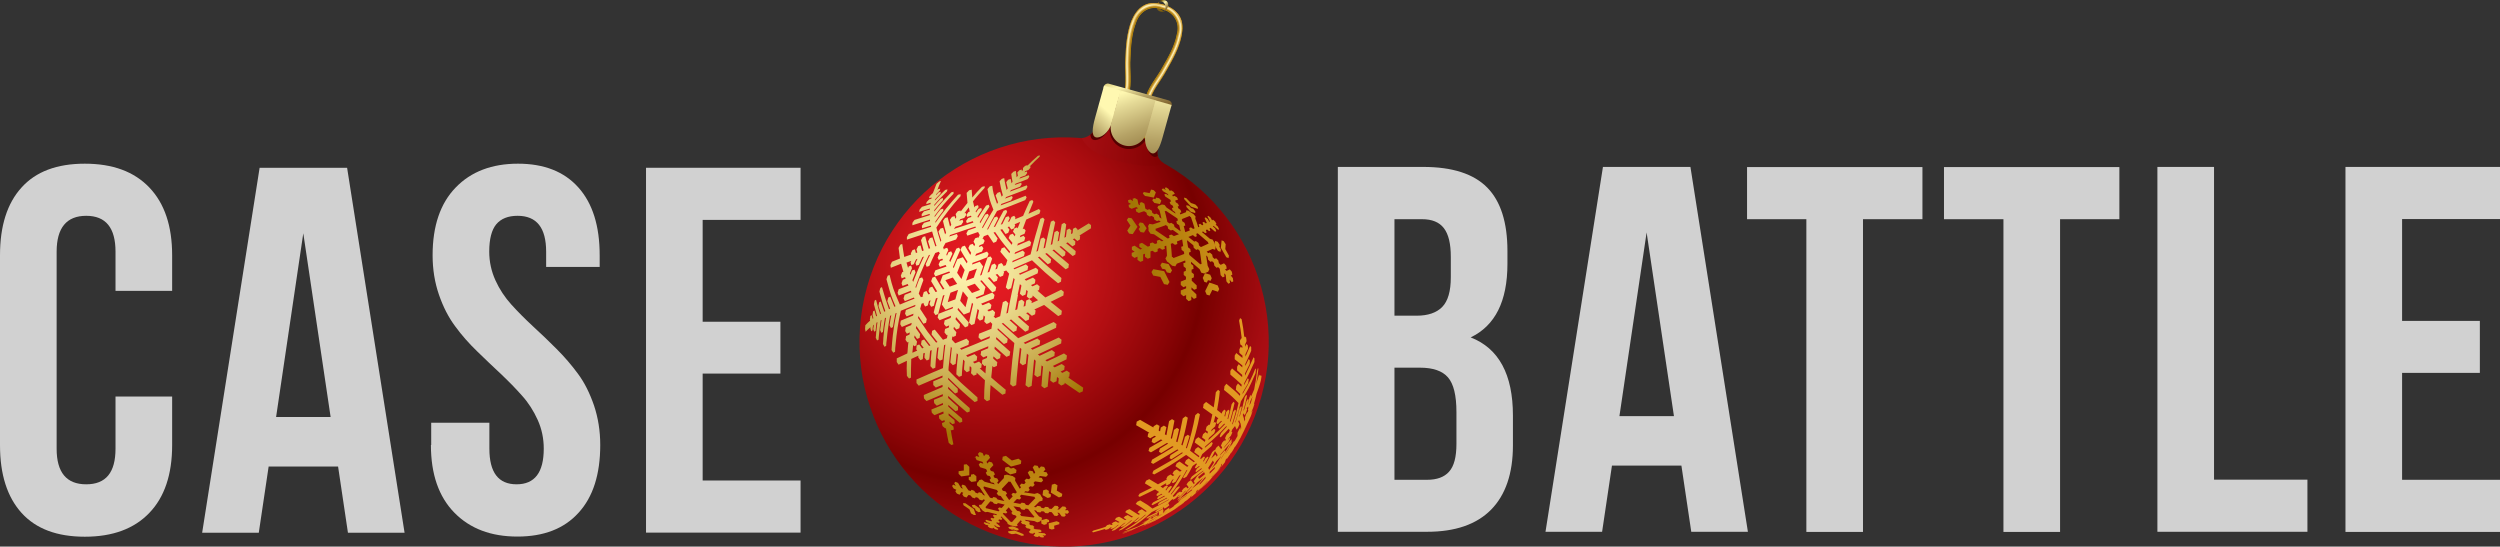
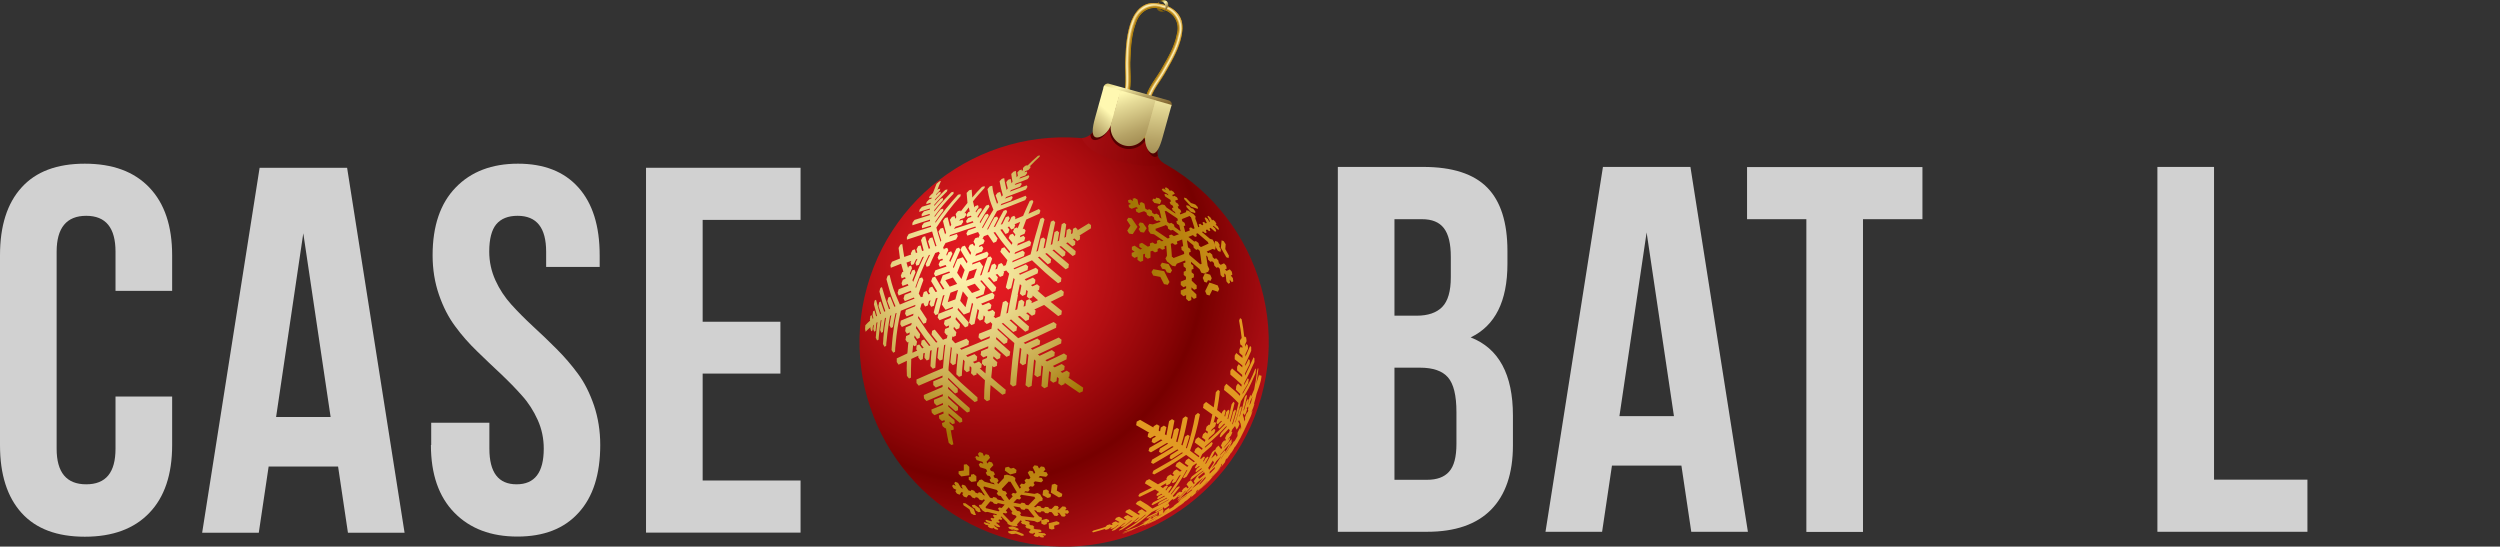
<svg xmlns="http://www.w3.org/2000/svg" xmlns:xlink="http://www.w3.org/1999/xlink" id="Layer_2" viewBox="0 0 177.47 38.8">
  <rect x="0" y="0" width="177.47" height="38.8" fill="#333333" stroke="none" />
  <defs>
    <style>
      .cls-1 {
        fill: url(#radial-gradient-10);
      }

      .cls-2 {
        fill: #ce980f;
      }

      .cls-2, .cls-3, .cls-4, .cls-5, .cls-6, .cls-7, .cls-8, .cls-9 {
        fill-rule: evenodd;
      }

      .cls-3 {
        fill: #f5e09f;
      }

      .cls-4 {
        fill: #e0b561;
      }

      .cls-10 {
        fill: url(#linear-gradient-2);
      }

      .cls-11 {
        fill: url(#radial-gradient-9);
      }

      .cls-12 {
        fill: url(#radial-gradient-28);
      }

      .cls-5 {
        fill: #fffad1;
      }

      .cls-13 {
        fill: url(#radial-gradient-14);
      }

      .cls-6 {
        fill: #a47706;
      }

      .cls-14 {
        fill: url(#radial-gradient-16);
      }

      .cls-15 {
        fill: url(#radial-gradient-18);
      }

      .cls-16 {
        fill: none;
      }

      .cls-17 {
        fill: url(#linear-gradient-4);
      }

      .cls-18 {
        fill: url(#radial-gradient-5);
      }

      .cls-19 {
        fill: url(#radial-gradient);
      }

      .cls-20 {
        fill: url(#radial-gradient-3);
      }

      .cls-7 {
        fill: #ebcd6a;
      }

      .cls-21 {
        fill: url(#radial-gradient-24);
      }

      .cls-8 {
        fill: #c59532;
      }

      .cls-22 {
        fill: url(#linear-gradient-3);
      }

      .cls-23 {
        fill: url(#radial-gradient-20);
      }

      .cls-24 {
        fill: url(#linear-gradient-5);
      }

      .cls-25 {
        fill: url(#radial-gradient-29);
      }

      .cls-26 {
        fill: url(#radial-gradient-11);
      }

      .cls-27 {
        fill: url(#radial-gradient-26);
      }

      .cls-9 {
        fill: #e1bf61;
      }

      .cls-28 {
        fill: url(#radial-gradient-8);
      }

      .cls-29 {
        fill: url(#radial-gradient-2);
      }

      .cls-30 {
        fill: url(#radial-gradient-23);
      }

      .cls-31 {
        fill: url(#radial-gradient-27);
      }

      .cls-32 {
        fill: url(#radial-gradient-30);
      }

      .cls-33 {
        fill: url(#radial-gradient-21);
      }

      .cls-34 {
        fill: url(#radial-gradient-4);
      }

      .cls-35 {
        fill: url(#radial-gradient-25);
      }

      .cls-36 {
        fill: url(#radial-gradient-22);
      }

      .cls-37 {
        fill: url(#radial-gradient-12);
      }

      .cls-38 {
        fill: url(#radial-gradient-19);
      }

      .cls-39 {
        fill: url(#linear-gradient-6);
      }

      .cls-40 {
        fill: url(#radial-gradient-31);
      }

      .cls-41 {
        fill: url(#radial-gradient-15);
      }

      .cls-42 {
        fill: url(#radial-gradient-6);
      }

      .cls-43 {
        fill: url(#radial-gradient-7);
      }

      .cls-44 {
        fill: url(#radial-gradient-17);
      }

      .cls-45 {
        fill: url(#radial-gradient-13);
      }

      .cls-46 {
        fill: url(#linear-gradient);
      }

      .cls-47 {
        fill: #d1d1d1;
      }

      .cls-48 {
        clip-path: url(#clippath);
      }
    </style>
    <clipPath id="clippath">
      <rect class="cls-16" y="11.13" width="171" height="27" />
    </clipPath>
    <linearGradient id="linear-gradient" x1="-173.51" y1="-562.41" x2="-174.43" y2="-563.28" gradientTransform="translate(91.47 589.48) rotate(16.28)" gradientUnits="userSpaceOnUse">
      <stop offset="0" stop-color="#886700" />
      <stop offset=".29" stop-color="#7e5f15" />
      <stop offset=".57" stop-color="#785a26" />
      <stop offset=".85" stop-color="#bd781d" />
      <stop offset="1" stop-color="#dd861a" />
    </linearGradient>
    <radialGradient id="radial-gradient" cx="-1938.59" cy="-1610.05" fx="-1938.59" fy="-1610.05" r="29.02" gradientTransform="translate(1502.83 2091.91) rotate(15.64)" gradientUnits="userSpaceOnUse">
      <stop offset="0" stop-color="#e81c23" />
      <stop offset=".08" stop-color="#e11a21" />
      <stop offset=".19" stop-color="#cf161b" />
      <stop offset=".32" stop-color="#b20e12" />
      <stop offset=".47" stop-color="#8a0406" />
      <stop offset=".53" stop-color="#700" />
      <stop offset=".56" stop-color="#800203" />
      <stop offset=".69" stop-color="#a50c11" />
      <stop offset=".81" stop-color="#c0131b" />
      <stop offset=".92" stop-color="#d11721" />
      <stop offset="1" stop-color="#d71924" />
    </radialGradient>
    <radialGradient id="radial-gradient-2" cx="-1928.28" cy="-1620.98" fx="-1928.28" fy="-1620.98" r="8.15" gradientTransform="translate(1502.83 2091.91) rotate(15.64)" gradientUnits="userSpaceOnUse">
      <stop offset="0" stop-color="#7d0000" />
      <stop offset=".36" stop-color="#93070a" />
      <stop offset=".72" stop-color="#a40d11" />
      <stop offset="1" stop-color="#aa0f14" />
    </radialGradient>
    <radialGradient id="radial-gradient-3" cx="-1539.51" cy="-1753.89" fx="-1539.51" fy="-1753.89" r="23.3" gradientTransform="translate(1456.87 1894.39) rotate(4.77)" gradientUnits="userSpaceOnUse">
      <stop offset="0" stop-color="#fff4b0" />
      <stop offset=".06" stop-color="#fbefa9" />
      <stop offset=".15" stop-color="#f1e297" />
      <stop offset=".25" stop-color="#e1cc7a" />
      <stop offset=".36" stop-color="#cbae51" />
      <stop offset=".47" stop-color="#af881e" />
      <stop offset=".53" stop-color="#a17504" />
      <stop offset=".6" stop-color="#b17e0b" />
      <stop offset=".76" stop-color="#cb8d17" />
      <stop offset=".9" stop-color="#dc961f" />
      <stop offset="1" stop-color="#e29a22" />
    </radialGradient>
    <radialGradient id="radial-gradient-4" cx="-1394.65" cy="-1335.21" fx="-1394.65" fy="-1335.21" r="23.3" gradientTransform="translate(0 -931.13)" xlink:href="#radial-gradient-3" />
    <radialGradient id="radial-gradient-5" cx="-1930.95" cy="-1620.45" fx="-1930.95" fy="-1620.45" r="5.86" gradientTransform="translate(1502.83 2091.91) rotate(15.64)" gradientUnits="userSpaceOnUse">
      <stop offset="0" stop-color="#540000" />
      <stop offset="1" stop-color="#540000" />
    </radialGradient>
    <radialGradient id="radial-gradient-6" cx="-2529.1" cy="-948.55" fx="-2529.1" fy="-948.55" r="23.28" gradientTransform="translate(1051.82 2534.75) rotate(48.1)" xlink:href="#radial-gradient-3" />
    <radialGradient id="radial-gradient-7" cx="-2529.11" cy="-948.55" fx="-2529.11" fy="-948.55" r="23.29" gradientTransform="translate(1051.82 2534.75) rotate(48.1)" xlink:href="#radial-gradient-3" />
    <radialGradient id="radial-gradient-8" cx="-2529.13" cy="-948.56" fx="-2529.13" fy="-948.56" r="23.32" gradientTransform="translate(1051.82 2534.75) rotate(48.1)" xlink:href="#radial-gradient-3" />
    <radialGradient id="radial-gradient-9" cx="-2529.11" cy="-948.56" fx="-2529.11" fy="-948.56" r="23.28" gradientTransform="translate(1051.82 2534.75) rotate(48.1)" xlink:href="#radial-gradient-3" />
    <radialGradient id="radial-gradient-10" cx="-2529.1" cy="-948.55" fx="-2529.1" fy="-948.55" r="23.28" gradientTransform="translate(1051.82 2534.75) rotate(48.1)" xlink:href="#radial-gradient-3" />
    <radialGradient id="radial-gradient-11" cx="-2529.09" cy="-948.56" fx="-2529.09" fy="-948.56" r="23.28" gradientTransform="translate(1051.82 2534.75) rotate(48.1)" xlink:href="#radial-gradient-3" />
    <radialGradient id="radial-gradient-12" cx="-2529.11" cy="-948.57" fx="-2529.11" fy="-948.57" r="23.3" gradientTransform="translate(1051.82 2534.75) rotate(48.1)" xlink:href="#radial-gradient-3" />
    <radialGradient id="radial-gradient-13" cx="-2529.11" cy="-948.52" fx="-2529.11" fy="-948.52" r="23.27" gradientTransform="translate(1051.82 2534.75) rotate(48.1)" xlink:href="#radial-gradient-3" />
    <radialGradient id="radial-gradient-14" cx="-2529.11" cy="-948.56" fx="-2529.11" fy="-948.56" r="23.3" gradientTransform="translate(1051.82 2534.75) rotate(48.1)" xlink:href="#radial-gradient-3" />
    <radialGradient id="radial-gradient-15" cx="-2529.11" cy="-948.56" fx="-2529.11" fy="-948.56" r="23.29" gradientTransform="translate(1051.82 2534.75) rotate(48.1)" xlink:href="#radial-gradient-3" />
    <radialGradient id="radial-gradient-16" cx="-2529.13" cy="-948.56" fx="-2529.13" fy="-948.56" r="23.31" gradientTransform="translate(1051.82 2534.75) rotate(48.1)" xlink:href="#radial-gradient-3" />
    <radialGradient id="radial-gradient-17" cx="-2529.11" cy="-948.55" fx="-2529.11" fy="-948.55" r="23.3" gradientTransform="translate(1051.82 2534.75) rotate(48.1)" xlink:href="#radial-gradient-3" />
    <radialGradient id="radial-gradient-18" cx="-2529.1" cy="-948.55" fx="-2529.1" fy="-948.55" r="23.28" gradientTransform="translate(1051.82 2534.75) rotate(48.1)" xlink:href="#radial-gradient-3" />
    <radialGradient id="radial-gradient-19" cx="-2529.11" cy="-948.56" fx="-2529.11" fy="-948.56" r="23.29" gradientTransform="translate(1051.82 2534.75) rotate(48.1)" xlink:href="#radial-gradient-3" />
    <radialGradient id="radial-gradient-20" cx="-2529.11" cy="-948.55" fx="-2529.11" fy="-948.55" r="23.3" gradientTransform="translate(1051.82 2534.75) rotate(48.1)" xlink:href="#radial-gradient-3" />
    <radialGradient id="radial-gradient-21" cx="-2529.11" cy="-948.55" fx="-2529.11" fy="-948.55" r="23.29" gradientTransform="translate(1051.82 2534.75) rotate(48.1)" xlink:href="#radial-gradient-3" />
    <radialGradient id="radial-gradient-22" cx="-2529.12" cy="-948.56" fx="-2529.12" fy="-948.56" r="23.29" gradientTransform="translate(1051.82 2534.75) rotate(48.1)" xlink:href="#radial-gradient-3" />
    <radialGradient id="radial-gradient-23" cx="-2529.11" cy="-948.55" fx="-2529.11" fy="-948.55" r="23.3" gradientTransform="translate(1051.82 2534.75) rotate(48.1)" xlink:href="#radial-gradient-3" />
    <radialGradient id="radial-gradient-24" cx="-2529.11" cy="-948.56" fx="-2529.11" fy="-948.56" r="23.28" gradientTransform="translate(1051.82 2534.75) rotate(48.1)" xlink:href="#radial-gradient-3" />
    <radialGradient id="radial-gradient-25" cx="-2529.11" cy="-948.56" fx="-2529.11" fy="-948.56" r="23.28" gradientTransform="translate(1051.82 2534.75) rotate(48.1)" xlink:href="#radial-gradient-3" />
    <radialGradient id="radial-gradient-26" cx="-2529.11" cy="-948.56" fx="-2529.11" fy="-948.56" r="23.28" gradientTransform="translate(1051.82 2534.75) rotate(48.1)" xlink:href="#radial-gradient-3" />
    <radialGradient id="radial-gradient-27" cx="-2529.11" cy="-948.56" fx="-2529.11" fy="-948.56" r="23.27" gradientTransform="translate(1051.82 2534.75) rotate(48.1)" xlink:href="#radial-gradient-3" />
    <radialGradient id="radial-gradient-28" cx="-2529.12" cy="-948.56" fx="-2529.12" fy="-948.56" r="23.3" gradientTransform="translate(1051.82 2534.75) rotate(48.1)" xlink:href="#radial-gradient-3" />
    <radialGradient id="radial-gradient-29" cx="-2529.11" cy="-948.52" fx="-2529.11" fy="-948.52" r="23.34" gradientTransform="translate(1051.82 2534.75) rotate(48.1)" xlink:href="#radial-gradient-3" />
    <radialGradient id="radial-gradient-30" cx="-2529.12" cy="-948.56" fx="-2529.12" fy="-948.56" r="23.28" gradientTransform="translate(1051.82 2534.75) rotate(48.1)" xlink:href="#radial-gradient-3" />
    <radialGradient id="radial-gradient-31" cx="-2529.11" cy="-948.55" fx="-2529.11" fy="-948.55" r="23.29" gradientTransform="translate(1051.82 2534.75) rotate(48.1)" xlink:href="#radial-gradient-3" />
    <linearGradient id="linear-gradient-2" x1="-1932.53" y1="-1626.4" x2="-1929.69" y2="-1621" gradientTransform="translate(1502.83 2091.91) rotate(15.64)" gradientUnits="userSpaceOnUse">
      <stop offset="0" stop-color="#886700" />
      <stop offset=".05" stop-color="#a88e2f" />
      <stop offset=".12" stop-color="#d6c675" />
      <stop offset=".18" stop-color="#f3eaa0" />
      <stop offset=".21" stop-color="#fff8b1" />
      <stop offset=".26" stop-color="#e4d996" />
      <stop offset=".36" stop-color="#b6a366" />
      <stop offset=".45" stop-color="#947b43" />
      <stop offset=".52" stop-color="#7f622d" />
      <stop offset=".57" stop-color="#785a26" />
      <stop offset=".64" stop-color="#916e24" />
      <stop offset=".89" stop-color="#dfb01f" />
      <stop offset="1" stop-color="#ffca1e" />
    </linearGradient>
    <linearGradient id="linear-gradient-3" x1="-1932.48" y1="-1625.12" x2="-1937.39" y2="-1615.09" gradientTransform="translate(1502.83 2091.91) rotate(15.64)" gradientUnits="userSpaceOnUse">
      <stop offset=".21" stop-color="#fff8b1" />
      <stop offset=".26" stop-color="#e4d996" />
      <stop offset=".36" stop-color="#b6a366" />
      <stop offset=".45" stop-color="#947b43" />
      <stop offset=".52" stop-color="#7f622d" />
      <stop offset=".57" stop-color="#785a26" />
      <stop offset=".64" stop-color="#916e24" />
      <stop offset=".89" stop-color="#dfb01f" />
      <stop offset="1" stop-color="#ffca1e" />
    </linearGradient>
    <linearGradient id="linear-gradient-4" x1="-1931.15" y1="-1630.15" x2="-1926.21" y2="-1607.19" xlink:href="#linear-gradient-2" />
    <linearGradient id="linear-gradient-5" x1="-1934.84" y1="-1627.84" x2="-1923.78" y2="-1612.19" xlink:href="#linear-gradient-2" />
    <linearGradient id="linear-gradient-6" x1="-173.95" y1="-563.19" x2="-172.76" y2="-562.53" gradientTransform="translate(91.47 589.48) rotate(16.28)" gradientUnits="userSpaceOnUse">
      <stop offset="0" stop-color="#886700" />
      <stop offset=".05" stop-color="#a88e2f" />
      <stop offset=".12" stop-color="#d6c675" />
      <stop offset=".18" stop-color="#f3eaa0" />
      <stop offset=".21" stop-color="#fff8b1" />
      <stop offset=".26" stop-color="#e4d996" />
      <stop offset=".36" stop-color="#b6a366" />
      <stop offset=".45" stop-color="#947b43" />
      <stop offset=".52" stop-color="#7f622d" />
      <stop offset=".57" stop-color="#785a26" />
      <stop offset=".85" stop-color="#bd781d" />
      <stop offset="1" stop-color="#dd861a" />
    </linearGradient>
  </defs>
  <g id="_Слой_1">
    <g class="cls-48">
      <g>
        <path class="cls-47" d="M0,31.6v-13.48c0-2.08.51-3.69,1.53-4.81,1.02-1.13,2.51-1.69,4.49-1.69s3.5.56,4.58,1.69c1.08,1.13,1.62,2.73,1.62,4.81v2.53h-4.02v-2.78c0-1.7-.69-2.55-2.08-2.55s-2.1.85-2.1,2.55v13.98c0,1.69.7,2.53,2.1,2.53s2.08-.84,2.08-2.53v-3.7h4.02v3.45c0,2.08-.54,3.69-1.62,4.81-1.08,1.13-2.61,1.69-4.58,1.69s-3.47-.56-4.49-1.69C.51,35.28,0,33.68,0,31.6h0Z" />
        <path class="cls-47" d="M14.35,37.82l4.08-25.91h6.21l4.08,25.91h-4.02l-.7-4.7h-4.93l-.7,4.7h-4.02,0ZM19.59,29.6h3.88l-1.94-13.04-1.93,13.04h-.01Z" />
        <path class="cls-47" d="M30.61,31.6v-1.59h4.13v1.84c0,1.69.64,2.53,1.93,2.53s1.93-.84,1.93-2.53c0-.72-.14-1.4-.43-2.04s-.65-1.21-1.11-1.72c-.45-.51-.95-1.02-1.5-1.54-.55-.51-1.11-1.05-1.69-1.61-.58-.56-1.1-1.15-1.56-1.78-.47-.63-.85-1.37-1.15-2.24-.3-.87-.45-1.8-.45-2.8,0-2.08.55-3.69,1.64-4.81,1.09-1.13,2.57-1.69,4.42-1.69s3.28.56,4.29,1.69c1.01,1.13,1.51,2.73,1.51,4.81v.83h-3.8v-1.08c0-1.7-.67-2.55-2.03-2.55-.67,0-1.17.2-1.51.6-.33.4-.5,1.05-.5,1.94,0,.72.15,1.4.44,2.04s.67,1.21,1.13,1.72.97,1.02,1.53,1.54c.56.51,1.12,1.05,1.68,1.61s1.07,1.15,1.53,1.78c.46.62.83,1.37,1.13,2.24.29.87.44,1.8.44,2.8,0,2.08-.51,3.69-1.54,4.81-1.02,1.13-2.47,1.69-4.34,1.69s-3.36-.56-4.47-1.69c-1.11-1.13-1.67-2.73-1.67-4.81h.02,0Z" />
        <path class="cls-47" d="M45.86,37.82V11.91h10.97v3.7h-6.95v7.23h5.52v3.68h-5.52v7.59h6.95v3.7h-10.97Z" />
      </g>
    </g>
    <g>
      <g>
        <path class="cls-46" d="M82.3.1s-.35.29-.14.58c.17.23.49.13.49.13,0,0-.24-.08-.35-.26-.13-.19,0-.46,0-.46h0Z" />
        <g>
          <path class="cls-19" d="M89.53,28.19c-2.16,7.73-10.18,12.23-17.9,10.08-7.73-2.16-12.23-10.18-10.08-17.9,2.16-7.73,10.18-12.24,17.9-10.08,7.73,2.16,12.23,10.18,10.08,17.9Z" />
          <path class="cls-29" d="M76.8,9.8s.77-.04,1.02-.85c.25-.79.83-2.67.83-2.67l4.26,1.12s-.56,2.58-.72,3.17c-.19.69.44,1.03.44,1.03,0,0-.73.53-3.41-.21-2.15-.6-2.43-1.6-2.43-1.6,0,0,0,0,0,0Z" />
          <g>
            <path class="cls-20" d="M75.91,26.73c0-.09.02-.18.03-.27l-.21-.15-.32.16-.12-.09.26-.13c0-.09.02-.18.03-.26l-.21-.15-.5.24-.13-.1.97-.47c0-.09.02-.18.03-.27l-.21-.15c-.36.18-.85.41-1.21.57l-.11-.09.64-.3c0-.09.02-.18.03-.26l-.21-.16-.87.41-.12-.1c.49-.23,1.16-.54,1.65-.78,0-.09.02-.18.03-.26l-.2-.16c-.57.26-1.31.62-1.87.87l-.11-.1.63-.28c0-.09.02-.18.03-.26l-.2-.16-.86.39-.11-.09c1.21-.55,1.43-.64,2.3-1.06,0-.09.02-.18.03-.26l-.2-.15c-1.27.59-1.37.64-2.52,1.15-.35-.31-.82-.72-1.17-1.04l.1-.04.72.64.23-.1c0-.09.03-.18.04-.26l-.53-.48.11-.05c.3.26.7.62,1,.87l.23-.11c0-.09.03-.18.04-.26l-.8-.7.14-.06.42.37.23-.1c0-.09.03-.18.04-.26l-.24-.2.13-.05.28.24.23-.11c0-.09.03-.18.04-.26l-.09-.08.69-.32c.3.24.7.56,1,.79l.23-.11c0-.09.02-.18.03-.26l-.8-.64.91-.45c0-.09.02-.18.03-.26l-.19-.15c-.34.17-.79.39-1.12.55l-.56-.48.11-.05c.02-.09.03-.17.04-.26l-.18-.15-.33.15-.1-.09.27-.12c.02-.09.04-.17.04-.26l-.17-.15-.49.22-.1-.1.92-.42c.02-.08.04-.17.04-.25l-.17-.15c-.34.15-.79.35-1.12.5l-.08-.08.61-.26c.02-.08.04-.17.05-.25l-.16-.15-.82.35-.06-.07c.39-.17.92-.4,1.31-.57.94.88.97.92,1.85,1.63l.21-.11c0-.09.02-.17.03-.26-.94-.79-1.06-.88-1.67-1.47l.11-.05.59.54.2-.1c0-.08.03-.17.04-.25l-.42-.39.11-.05c.4.35.93.81,1.34,1.15l.2-.11c0-.08.02-.17.03-.25-.35-.29-.82-.69-1.17-.99l.11-.05.6.52.19-.11c0-.08.02-.16.03-.24l-.43-.37.1-.05c.25.21.58.49.84.71l.19-.11c0-.08.02-.16.02-.24l-.68-.56.11-.06.34.28.19-.11c0-.08.02-.16.02-.24l-.18-.15.11-.06.21.18.18-.11c0-.08,0-.16.02-.24l-.05-.04c.25-.15.57-.35.82-.51v-.23l-.16-.12c-.24.15-.56.35-.8.49v-.08l-.15-.12-.17.1c0,.1-.02.2-.03.31l-.11.06c0-.09.02-.18.03-.26l-.15-.13-.18.1c-.02.16-.04.33-.06.49l-.11.06c.04-.32.09-.64.13-.94l-.14-.12-.18.1c-.06.38-.12.77-.19,1.17l-.1.05c.04-.21.07-.42.11-.63l-.14-.13-.19.1c-.05.28-.11.57-.16.86l-.11.05c.1-.56.21-1.09.32-1.61l-.13-.13-.18.09c-.14.59-.27,1.21-.41,1.85l-.11.05c.04-.21.09-.42.13-.64l-.14-.14-.19.09c-.07.29-.13.57-.2.87l-.11.05c.19-.79.38-1.55.58-2.29l-.11-.13-.19.09c-.24.79-.48,1.63-.69,2.52-.39.17-.91.4-1.3.57,0-.04.02-.07.03-.11l.8-.34c.02-.08.04-.16.06-.24l-.14-.15-.59.25s.03-.09.04-.12c.32-.14.75-.33,1.08-.47.02-.08.04-.16.06-.24l-.13-.14-.86.37c.02-.05.04-.1.04-.14l.46-.19c.03-.08.04-.16.07-.23l-.12-.14-.26.11s.03-.09.04-.13l.29-.12c.03-.08.05-.15.08-.23l-.11-.14-.1.04c.08-.23.17-.46.25-.68.28-.12.66-.29.94-.42.03-.07.04-.14.07-.21l-.11-.12-.74.34c.11-.29.24-.57.35-.86l-.08-.12-.18.07c-.16.34-.32.7-.47,1.06l-.58.24s.04-.07.04-.11l-.09-.14-.19.08c-.05.11-.1.21-.15.32l-.11.04c.04-.09.09-.19.13-.27l-.09-.14-.19.07c-.08.16-.16.33-.24.49l-.12.04c.15-.31.3-.62.46-.91l-.07-.14-.19.07c-.2.36-.4.74-.59,1.12l-.11.04c.11-.21.21-.42.32-.62l-.08-.14-.19.07c-.15.27-.3.55-.44.83l-.09.04c.23-.46.48-.9.72-1.33.95-.35,1.17-.43,2-.77.04-.06.07-.13.1-.19l-.07-.12c-.98.39-1.04.42-1.78.69.02-.04.04-.07.06-.11l.68-.25c.04-.06.08-.13.12-.19l-.05-.12-.49.18s.05-.08.08-.11c.42-.16.98-.37,1.4-.53.04-.06.07-.12.11-.19l-.05-.11c-.36.14-.84.32-1.2.45l.08-.11.64-.24c.04-.06.09-.12.12-.18l-.04-.11-.46.17s.04-.06.07-.1c.26-.1.59-.21.85-.32.04-.05.09-.11.12-.17l-.04-.11-.67.25s.06-.07.09-.11l-.14.05h0l.14-.05.34-.12c.04-.05.09-.11.13-.17l-.02-.11-.18.06s.05-.06.08-.09l.21-.08c.04-.05.1-.11.14-.16v-.1l-.06.02c.24-.25.48-.49.72-.71v-.09l-.13.04c-.26.22-.5.45-.75.7v-.04l-.16.05-.15.15v.13l.02.09h0v-.09s-.07.06-.1.09v-.11l-.17.05c-.05.05-.11.11-.15.16l.04.23s-.06.07-.09.11l-.05-.45-.17.05-.16.16c.03.18.05.41.09.57-.03.03-.05.06-.07.1l-.06-.31-.17.05c-.05.05-.11.11-.15.18l.11.44-.08.11c-.06-.25-.14-.58-.17-.84l-.17.05c-.05.05-.11.11-.16.17.05.3.14.7.23.99-.03.04-.05.07-.08.11l-.11-.34-.18.06c-.05.06-.1.12-.14.19l.17.49s-.04.07-.07.11c-.26-.75-.28-.79-.34-1.29l-.18.05c-.05.06-.11.12-.16.19.14.74.16.8.42,1.46-.26.42-.51.87-.76,1.32l-.04-.06c.15-.28.31-.56.47-.83l-.06-.14-.19.06c-.12.2-.24.4-.35.61l-.04-.08c.22-.38.45-.74.69-1.09l-.05-.14-.19.06c-.19.28-.39.57-.57.87l-.04-.09c.1-.16.2-.32.31-.47l-.04-.14-.19.06c-.06.09-.12.18-.18.26l-.03-.08c.07-.11.14-.2.21-.3l-.04-.14-.19.06s-.04.06-.07.1l-.1-.43c.26-.34.55-.65.83-.96v-.12l-.19.05c-.24.24-.47.49-.69.76l-.04-.56-.18.04c-.06.06-.11.12-.18.19.02.21.04.49.06.71h0c-.16.2-.32.41-.48.61l-.02-.07-.19.05c-.05.07-.1.14-.15.2l.05.22s-.05.08-.08.12l-.04-.19-.19.05c-.05.07-.1.14-.15.21l.1.35s-.05.09-.09.13l-.17-.66-.18.05c-.05.07-.1.14-.15.21.06.25.14.59.22.84-.03.04-.04.08-.07.11l-.14-.46-.19.05c-.04.07-.09.15-.14.22l.2.63s-.04.06-.05.1c-.1-.3-.22-.71-.3-1.02.52-.79,1.09-1.54,1.72-2.23v-.14l-.18.04c-.57.62-1.11,1.28-1.61,2v-.09c.17-.26.36-.52.56-.77v-.15l-.19.05c-.15.18-.29.36-.42.55v-.09c.41-.56.86-1.08,1.34-1.57v-.14l-.16.04c-.42.43-.83.88-1.21,1.36v-.09c.2-.25.41-.49.62-.72v-.14l-.15.04c-.16.17-.32.34-.47.52-.05.05-.1.11-.14.17.04-.05.1-.11.14-.17v-.08c.29-.34.6-.65.91-.96l.03-.14-.16.04c-.26.25-.5.5-.74.76l.02-.09c.12-.13.25-.26.38-.4l.03-.14-.15.04c-.07.07-.14.14-.2.21l.02-.08h0c.08-.08.17-.16.25-.25l.04-.14-.15.04s-.04.04-.06.06c.08-.19.17-.47.26-.65l-.13.04c-.06.05-.13.11-.19.17-.08.2-.19.47-.26.67l-.04.02-.19.19-.04.14.19-.05-.02.08-.16.05c-.06.06-.11.12-.18.19l-.03.15.31-.1v.1l-.61.19c-.05.06-.11.13-.17.2l-.03.16c.23-.07.53-.17.76-.24v.08l-.42.12c-.05.07-.11.13-.16.2v.16l.57-.18v.09c-.33.1-.75.23-1.08.34-.05.07-.11.14-.15.21v.17c.37-.12.87-.28,1.25-.4v.1l-.43.13c-.05.07-.1.14-.15.21l.02.17.62-.19.02.09c-.74.23-1.16.36-1.59.51-.04.07-.09.15-.13.22v.18c.56-.19,1.16-.38,1.79-.58.09.31.2.73.31,1.03l-.08.03-.21-.64-.18.05c-.04.07-.09.15-.13.23l.15.49-.1.04c-.08-.26-.19-.63-.25-.89l-.17.05c-.04.08-.09.15-.13.23l.19.73-.11.04-.11-.4-.17.05c-.04.08-.08.15-.12.23l.06.22-.1.04-.07-.26-.17.05c-.04.08-.08.16-.12.23l.02.09-.49.17c-.04-.27-.11-.64-.14-.92l-.14.05c-.04.08-.08.15-.12.23l.1.75-.57.23c-.04.08-.07.16-.11.24l.03.19c.22-.09.51-.2.73-.29l.16.57-.08.03c-.04.08-.06.16-.1.25l.06.19.24-.09.04.11-.2.08c-.03.08-.06.17-.09.25l.07.19.37-.14.05.11-.69.26c-.03.08-.05.17-.08.26l.08.19c.26-.11.6-.24.86-.34l.04.1-.48.19c-.03.09-.05.17-.08.26l.09.19.65-.26.04.08c-.31.12-.72.28-1.04.42-.48-1.11-.51-1.21-.73-2.1l-.13.05c-.04.08-.06.17-.09.25.3,1.1.31,1.14.64,1.92l-.08.04-.29-.72-.14.06c-.03.09-.04.17-.07.26l.2.53-.08.04c-.17-.47-.37-1.09-.5-1.57l-.11.06c-.03.08-.05.17-.07.26.11.42.27.98.42,1.39l-.08.04-.25-.73-.11.06c-.02.09-.04.18-.05.26l.18.54-.06.04c-.09-.31-.22-.71-.29-1.02l-.1.06c-.02.09-.04.18-.05.26l.22.82-.06.04-.12-.42-.1.06c-.02.09-.03.18-.04.26l.06.23-.05.04-.07-.26-.09.06c0,.09-.03.18-.04.26l.02.07c-.11.1-.25.22-.34.33l-.02.26.04.2c.1-.1.23-.23.34-.32v.09l.06.2.09-.07v-.02c0-.11.02-.23.04-.34l.05-.04c0,.1-.02.2-.04.3l.07.2.1-.07c.02-.19.04-.38.06-.57l.07-.04c-.04.26-.06.51-.09.76,0,.11-.02.22-.03.34l.09.2.11-.06c0-.11.02-.22.03-.34.03-.34.07-.69.12-1.02l.06-.04c-.04.24-.07.48-.1.72l.09.2.11-.06c.04-.33.08-.65.14-.98l.08-.04c-.09.48-.15.95-.19,1.44,0,.14-.02.29-.03.43l.11.2.12-.07c0-.14.02-.28.04-.43.05-.57.13-1.14.24-1.7l.08-.04c-.04.24-.09.47-.12.71l.1.2.14-.07c.05-.33.11-.65.18-.97l.08-.04c-.15.69-.26,1.4-.32,2.11-.02.18-.03.35-.04.53l.12.19.13-.07c0-.18.02-.35.04-.53.07-.8.19-1.6.37-2.38.31-.12.72-.3,1.04-.42,0,.04-.02.07-.03.11l-.65.26c-.02.09-.04.18-.06.26l.11.19.49-.19s-.02.09-.03.13c-.26.11-.61.25-.87.36-.02.09-.04.18-.04.26l.11.19.7-.29c0,.05-.02.11-.04.16l-.38.16c-.02.09-.03.18-.04.26l.12.19.21-.09c0,.05-.02.1-.03.15l-.24.11c0,.09-.03.18-.04.26l.13.19.08-.04c-.02.17-.04.34-.05.52,0,.11-.02.2-.03.3-.22.11-.52.25-.75.35v.26l.13.19.59-.28c-.02.36-.02.72,0,1.07l.15.19.14-.06c0-.43,0-.88.02-1.33l.5-.23v.13l.15.19.17-.08c0-.1.02-.19.03-.29v-.11l.11-.04c0,.06,0,.12-.02.19v.16l.16.19.18-.08c0-.05,0-.11.02-.16,0-.15.03-.3.04-.45l.11-.05c-.02.18-.04.35-.05.53-.02.2-.03.41-.04.61l.17.19.18-.08c0-.19.03-.4.04-.61.03-.26.05-.53.09-.8l.1-.04c-.04.26-.06.5-.08.76l.17.19.19-.08c.03-.34.07-.69.11-1.02l.09-.04c-.05.4-.1.79-.13,1.2-.02.16-.03.31-.04.47-.84.35-1.22.52-1.88.81v.25l.16.19c.58-.26,1.15-.49,1.69-.72v.13l-.66.28v.26l.18.18.48-.19v.15c-.4.17-.94.4-1.33.57,0,.08,0,.17.02.25l.17.18c.34-.15.8-.34,1.16-.49v.14l-.63.26c0,.08,0,.16.02.24l.18.18.44-.19v.12c-.25.11-.57.24-.82.34,0,.08.02.16.03.23l.18.17.64-.26s0,.1.02.14l-.34.14c0,.08.02.15.03.23l.19.17.18-.07s0,.09.02.13l-.2.08c0,.07.02.15.04.22l.19.16.05-.02c.06.36.12.71.2,1.05l.19.15.14-.05c-.07-.34-.14-.69-.19-1.04l.06.05.16-.06c0-.07-.02-.15-.03-.22l-.26-.21s0-.09-.02-.13l.21.18.17-.06c0-.08-.02-.15-.03-.23l-.41-.34v-.14l.79.67.18-.07c0-.08,0-.15-.02-.23-.29-.26-.69-.58-.97-.85v-.12l.51.45.18-.07v-.24l-.7-.63v-.15c.4.36.93.84,1.34,1.18l.19-.07v-.24c-.47-.41-1.08-.95-1.53-1.37v-.15l.49.48.19-.08v-.26l-.68-.65v-.13c1.04,1.02,1.09,1.05,1.88,1.73l.2-.08v-.25c-1.12-.99-1.22-1.07-2.06-1.92,0-.15.02-.31.04-.47.04-.4.08-.79.13-1.2l.07.08c-.04.34-.08.69-.11,1.03l.18.19.2-.09c.03-.26.05-.51.08-.76l.09.1c-.04.26-.05.54-.08.8-.02.2-.04.41-.04.6l.19.18.2-.08c0-.2.03-.41.04-.61.02-.18.04-.35.05-.54l.11.11c-.02.15-.03.3-.04.45v.16l.19.18.2-.09v-.16c0-.06,0-.12.02-.19l.11.11v.11c0,.1-.02.19-.03.29l.19.18.21-.09v-.13l.59.54c-.04.45-.05.89-.06,1.32l.2.17.21-.09c0-.34.03-.7.05-1.06l.84.69.22-.09c0-.09,0-.17.02-.26-.31-.26-.73-.6-1.03-.87,0-.1.02-.2.03-.3.02-.18.03-.34.05-.52l.1.09.22-.1c0-.09.02-.18.03-.26l-.29-.26c0-.05,0-.1.02-.15l.25.22.22-.1c0-.09.02-.18.04-.26l-.44-.39c0-.05.02-.11.02-.17l.83.73.23-.1c0-.09.02-.18.04-.26-.3-.26-.71-.63-1.01-.9,0-.04.02-.09.02-.14l.54.49.23-.1c0-.09.03-.18.04-.26l-.72-.65s0-.08.02-.11c.35.32.81.74,1.17,1.05-.11.8-.19,1.6-.26,2.4-.02.18-.03.35-.04.52l.2.17.23-.1c.02-.18.03-.34.04-.52.06-.72.13-1.43.22-2.14l.11.09c-.04.33-.08.66-.11.99l.2.17.23-.11c.03-.24.04-.49.07-.72l.11.1c-.06.57-.11,1.15-.17,1.72,0,.14-.03.28-.04.42l.21.16.23-.11c0-.14.03-.28.04-.42.04-.49.09-.97.13-1.46l.12.1c-.04.33-.06.66-.1,1l.21.16.24-.11c.02-.24.04-.49.06-.72l.11.08c-.04.34-.06.69-.09,1.04,0,.11-.02.22-.03.34l.21.16.24-.11c0-.11.02-.22.03-.34.03-.26.04-.51.07-.77l.13.1c-.02.19-.04.38-.05.57l.21.16.24-.11c0-.1.02-.2.03-.3l.12.09c0,.11-.02.23-.03.34v.02l.21.16.24-.11v-.09c.32.22.73.51,1.05.72l.24-.11c0-.09.02-.18.03-.26-.32-.21-.74-.5-1.06-.72l.08-.04h-.07ZM72.24,20.94c.05-.26.11-.51.16-.77l.11.1c-.04.19-.08.39-.11.58l.18.16.22-.1c.02-.11.04-.22.06-.33l.1.09c-.03.12-.04.26-.07.38l.18.16.22-.11s.02-.09.02-.12l.38.33-.46.21s0-.09.02-.13l-.18-.16-.22.1c-.02.12-.04.26-.06.39l-.13.05c.02-.11.04-.22.06-.34l-.18-.16-.22.1c-.04.19-.07.4-.11.59l-.14.06c.06-.37.13-.74.2-1.1,0,0-.02.02-.02.02ZM71.15,16.27l.23.34.19-.08c.03-.08.06-.15.09-.22l-.13-.19.11-.04.15.21.19-.08.09-.22-.05-.07.4-.17c-.06.15-.12.3-.18.46l-.05-.07-.19.08c-.03.07-.06.15-.09.22l.17.21s-.04.09-.04.13l-.15-.19-.2.08c-.03.08-.06.15-.09.23l.27.34s-.04.1-.05.14l-.36-.44h0l-.12-.17-.02-.02h0l-.31-.44.12-.04s.04,0,.04,0ZM69.79,17.33c.04-.08.07-.15.11-.23l-.1-.15-.06.02c.03-.06.06-.13.1-.2l.29-.11.39.58.2-.08c.04-.08.06-.15.1-.23l-.29-.42.11-.04.42.6h0c.19.24.44.57.64.79-.02.04-.03.08-.04.12l-.36-.43-.2.08c-.03.08-.05.16-.09.24l.5.6c-.04.11-.07.23-.11.35l-.19.08s.02-.04.02-.07l-.14-.16-.21.09c-.04.11-.07.21-.1.32l-.12.05c.03-.09.05-.18.08-.26l-.13-.16-.21.09c-.05.17-.11.34-.17.5l-.13.05c.11-.34.21-.66.33-.99l-.12-.16-.21.08c-.15.41-.29.82-.42,1.24l-.11.04c.07-.22.14-.43.22-.65l-.12-.16h0l-.12-.17-.55.2s.04-.09.04-.12c.32-.11.74-.27,1.05-.4.03-.08.06-.16.09-.24l-.11-.16-.84.31c.02-.05.04-.1.06-.15l.42-.16c.04-.08.06-.16.1-.24l-.11-.16-.22.08-.19.07c-.07.16-.13.31-.2.47.06-.16.13-.32.2-.47l.19-.07s.04-.09.06-.13l.26-.1h.02ZM67.94,19.37c.08-.21.16-.42.25-.64l.29.44c-.08.21-.16.43-.23.64l-.31-.45ZM67.96,20.15l-.54.2-.31-.46.53-.19.31.46h0ZM68.34,20.67l.37.46c-.06.22-.11.45-.17.68l-.38-.46c.06-.22.12-.45.19-.67h0,0ZM68.64,20.35l.56-.21.37.44-.57.22s-.36-.45-.36-.45ZM68.58,19.92c.07-.22.14-.43.22-.65l.55-.2c-.08.21-.15.43-.22.64l-.55.21ZM67.81,16.1l.43-.14c.04-.07.09-.14.14-.21l-.05-.15-.24.08s.05-.08.08-.12l.28-.09.14-.21-.04-.15-.09.03c.11-.14.2-.28.31-.42l.07.3-.09.03c-.05.07-.1.13-.14.2l.04.15.28-.09.03.09-.24.08c-.04.07-.09.14-.14.21l.05.15.43-.14.04.1-.57.19h0l-.81.26s.05-.09.09-.13h0ZM67.13,17.25l.74-.25c.04-.08.08-.15.12-.23l-.06-.16-.55.18s.04-.08.07-.11c.3-.1.71-.23,1.01-.34h0c.04-.07.09-.15.13-.22-.04.07-.09.14-.13.22l.78-.26.04.08-.56.19c-.04.07-.08.15-.12.22l.07.16.76-.26.12.22c-.04.06-.06.13-.1.2l-.03-.04-.2.07c-.04.08-.07.15-.11.23l.11.2s-.04.09-.06.13l-.11-.17-.2.07-.11.23.2.34.1.15h0l-.1-.15s-.04.1-.06.15l-.39-.66-.2.07c-.04.08-.07.16-.11.23.15.26.34.59.5.84-.02.04-.04.08-.05.12l-.28-.44-.19.07h0l-.2.07c-.09.21-.18.42-.26.64l-.05-.09c.17-.41.34-.81.52-1.21l-.09-.16-.19.07c-.15.32-.3.64-.44.96l-.06-.11c.07-.17.15-.33.22-.49l-.09-.17-.19.07c-.04.08-.08.17-.11.25l-.04-.1c.04-.1.1-.2.14-.3l-.08-.17-.19.06s-.03.04-.04.07l-.06-.15c.06-.11.11-.22.18-.33h.04ZM64.82,20l-.05-.11c.07-.19.14-.37.22-.56l-.07-.19-.17.06c-.04.11-.09.21-.12.31l-.04-.11c.05-.12.1-.24.15-.36l-.06-.19-.17.06s-.04.08-.05.11l-.11-.38.34-.12s-.04.08-.05.11l.05.19.17-.06c.05-.11.11-.24.17-.35l.1-.04c-.04.1-.1.2-.14.31l.06.18.18-.06c.08-.19.17-.36.25-.55l.11-.04c-.11.24-.23.48-.33.72-.04.11-.09.2-.13.31h0c-.1.25-.19.49-.29.73v.02h0ZM65.03,20.47l-.04-.1c.11-.34.24-.66.37-.99.18-.43.36-.85.57-1.26l.1-.04c-.11.22-.22.45-.32.68l.07.18.19-.06c.13-.31.27-.62.42-.92l.26-.09.07.15-.05.02c-.04.08-.07.16-.11.24l.08.17.25-.09.05.1-.2.07-.11.24.09.18.41-.14.06.11-.79.27c-.04.08-.06.16-.1.25l.1.18c.3-.11.7-.25.99-.35l.05.09-.52.19c-.03.08-.06.16-.09.24h0c-.03.08-.06.16-.09.25l.3.47-.11.04c-.17-.27-.39-.63-.55-.91l-.19.07c-.03.08-.06.17-.09.25l.43.73-.12.04-.23-.38-.19.07c-.03.08-.05.17-.08.25l.11.19-.11.04-.14-.24-.19.07c-.03.09-.05.17-.08.26l.03.05-.16.06-.15-.26c.1-.33.21-.64.33-.96l-.09-.19-.18.06c-.09.23-.18.47-.26.71v.04h0ZM65.94,24.53l-.34-.43-.18.08c0,.09-.03.18-.04.26l.19.25-.11.04-.21-.28-.18.08c0,.09-.02.18-.03.26l.07.1-.34.15v-.04c.02-.18.04-.34.05-.52l.07.1.17-.07c0-.09.02-.18.04-.26l-.2-.29c0-.05.02-.1.03-.15l.17.25.18-.07c0-.09.03-.18.04-.26l-.3-.43c0-.05.02-.11.03-.16l.57.81h0l.43.57-.11.04s0-.02,0-.02ZM67.64,21.89c-.31.11-.72.27-1.02.39-.02.09-.04.18-.06.26l.14.19.82-.32c0,.05-.03.11-.04.16l-.42.17-.05.26.15.19.22-.09c0,.05-.02.1-.03.15l-.26.1c-.02.09-.04.18-.04.26l.16.19.05-.03c0,.08-.03.16-.04.24l-.28.11-.58-.72-.19.08c-.02.09-.03.18-.04.26l.42.54-.1.04-.59-.75h0c-.21-.3-.49-.7-.69-1,0-.04.02-.09.03-.13l.35.54.19-.07c.02-.09.04-.18.05-.26l-.47-.72c.04-.12.06-.25.1-.37l.16-.06s-.02.04-.02.07l.11.19.19-.07c.04-.11.06-.22.09-.33l.11-.04c-.03.09-.05.19-.08.27l.12.19.19-.07c.04-.18.1-.35.15-.53l.12-.04c-.11.34-.19.7-.28,1.04l.13.19.19-.08c.11-.44.22-.87.34-1.31l.11-.04c-.07.22-.13.45-.19.68l.13.19h0l.13.18.54-.21s-.03.09-.04.13h0ZM67.28,21.45c-.03.09-.04.18-.07.26.03-.09.04-.18.07-.26.06-.23.12-.45.19-.67l.54-.2c-.07.22-.13.44-.19.67l-.54.2ZM70.15,24.72l-.5.21c0,.09-.03.18-.04.26l.19.18.28-.11c0,.05-.02.1-.02.15l-.33.14c0,.09-.02.18-.03.26l.19.18.11-.04c-.02.17-.04.34-.04.52v.04l-.41-.36.11-.04.03-.26-.19-.18-.32.13-.11-.11.27-.11c0-.09.02-.18.03-.26l-.19-.18-.49.2-.11-.11.92-.38h0l.66-.27c0,.05-.02.11-.02.17h-.02ZM70.35,23.35l-.85.34c-.02.09-.03.18-.04.26l.18.18.63-.26s-.02.09-.02.14c-.34.14-.81.34-1.16.48h0l-.85.34-.09-.1.6-.25c0-.09.03-.18.04-.26l-.18-.18-.8.33-.24-.26c0-.08.03-.16.04-.24l.04.05.2-.08c.02-.09.03-.18.04-.26l-.2-.23c0-.05.02-.1.03-.15l.17.19.21-.09c.02-.09.04-.18.05-.26l-.32-.37c0-.05.03-.11.04-.16l.64.73.21-.09c.02-.09.04-.18.05-.26-.24-.27-.56-.63-.79-.9,0-.04.02-.09.04-.13l.4.47.21-.08h0l.21-.08c.05-.23.11-.46.16-.68l.08.09c-.11.43-.2.87-.29,1.32l.17.18.22-.09c.07-.35.14-.71.22-1.06l.1.11c-.04.18-.08.36-.11.54l.17.18.22-.09c.02-.1.04-.19.05-.28l.1.1c-.02.11-.04.22-.06.34l.17.17.22-.09s0-.05.02-.07l.16.15c-.03.12-.04.26-.07.38h0ZM70.69,22.61l-.16-.15.06-.03c.02-.09.04-.18.05-.26l-.17-.17-.28.11-.1-.1.24-.1c.02-.09.04-.18.05-.26l-.17-.17-.46.19-.1-.11.89-.36c.02-.09.04-.17.06-.26l-.16-.17c-.34.13-.77.31-1.1.44l-.08-.09.57-.23c.02-.08.04-.17.06-.26.03-.09.04-.17.07-.25l-.38-.44.11-.04c.22.26.52.6.75.85l.22-.09c.02-.09.04-.17.06-.26l-.6-.67.13-.05.3.34.22-.09c.02-.08.04-.17.07-.25l-.16-.18.12-.05.19.21.22-.09c.02-.08.04-.17.07-.25l-.04-.04.19-.08.21.23c-.08.32-.16.64-.24.97l.16.16.22-.1c.05-.24.11-.49.17-.72l.08.08c-.08.34-.15.67-.22,1.02h0c-.03.11-.04.22-.07.33-.07.34-.13.69-.19,1.04l-.11.05c.04-.25.09-.49.14-.74l-.17-.17-.22.1c-.07.34-.13.66-.19,1l-.32.13h0,0Z" />
            <path class="cls-34" d="M82.48,36.53h0c-.08.05-.16.1-.25.14l.25-.15h0ZM89.41,26.49l-.24.79c.07-.35.12-.72.16-1.09l-.03-.07-.06.19c-.05.46-.12.9-.21,1.34l-.25.57s.02-.08.03-.12l-.03-.07-.09.19c-.03.12-.06.25-.09.37l-.05.11c.03-.11.05-.21.08-.32l-.04-.07-.11.18c-.04.19-.1.38-.15.57l-.07.11c.1-.34.19-.71.26-1.07l-.05-.08-.11.18c-.09.45-.2.88-.34,1.31l-.06.09c.07-.23.14-.46.19-.7l-.05-.07-.11.18c-.08.32-.17.63-.27.94l-.05.07c.17-.49.3-1,.42-1.53.54-.86.57-.92,1.04-2,0-.09.02-.18.03-.26l-.04-.08c-.29.74-.33.8-.92,1.84,0-.04.02-.09.02-.13l.39-.67c0-.09.02-.18.04-.26l-.07-.08-.27.49c0-.05,0-.11.02-.15.24-.44.52-1.04.72-1.49v-.26l-.06-.08c-.17.4-.42.92-.61,1.31v-.16l.34-.68v-.26l-.08-.08-.24.49v-.14c.14-.27.3-.66.42-.94v-.26l-.08-.08-.33.76v-.17l.18-.39c0-.09,0-.18-.02-.26l-.1-.08-.09.2v-.15l.11-.25c0-.09-.02-.18-.03-.26l-.1-.08-.03.06c-.04-.43-.11-.86-.19-1.28l-.11-.08-.07.18c.08.42.14.85.19,1.28l-.04-.03-.09.18c0,.09.02.18.03.26l.14.11v.15l-.11-.1-.1.18v.26l.22.19v.17l-.44-.35-.11.18v.26c.17.13.38.31.54.44v.14l-.26-.23-.11.18v.26l.36.32v.16c-.21-.19-.5-.43-.72-.62l-.12.18v.26c.25.2.57.49.8.71,0,.05,0,.11-.02.15l-.24-.23-.12.18c0,.09-.02.18-.03.26l.31.31s-.02.09-.02.13c-.31-.32-.35-.35-.96-.86l-.14.18c0,.09-.02.18-.03.26.55.44.57.46,1.03.93-.11.52-.25,1.03-.42,1.52l-.03-.04c.1-.3.19-.62.27-.94l-.07-.08-.13.17c-.06.24-.12.47-.19.7l-.04-.04c.12-.42.24-.86.33-1.3l-.08-.08-.13.18c-.07.36-.16.72-.25,1.06l-.04-.04c.04-.19.1-.37.14-.56l-.09-.08-.15.17c-.03.11-.04.21-.07.32l-.05-.04c.03-.12.06-.25.09-.37l-.1-.09-.15.17s-.02.08-.03.12l-.33-.26c.08-.43.15-.87.19-1.33l-.12-.1-.16.17c-.04.36-.09.72-.15,1.08l-.54-.39-.18.16c0,.09-.03.18-.04.26.2.14.46.33.66.47-.05.26-.11.5-.18.75l-.05-.04-.18.16c-.02.08-.04.16-.06.24l.16.12s-.03.09-.04.13l-.13-.11-.18.15c-.03.08-.04.16-.07.23l.24.18s-.04.1-.04.14l-.46-.34-.19.15c-.03.08-.04.16-.07.23.17.11.39.28.56.42-.02.04-.04.08-.04.11l-.28-.21-.19.14c-.03.07-.05.15-.09.22l.37.28s-.03.06-.04.09c-.19-.14-.43-.33-.62-.47.29-.8.53-1.66.7-2.58l-.14-.1-.19.16c-.15.83-.35,1.62-.6,2.36l-.06-.04c.09-.27.18-.56.26-.84l-.13-.09-.2.14c-.05.21-.11.42-.18.62l-.08-.05c.19-.61.34-1.25.46-1.92l-.16-.1-.2.15c-.11.58-.23,1.15-.38,1.69l-.09-.05c.08-.28.15-.57.21-.87l-.15-.1-.21.14c-.04.21-.1.43-.15.64l-.08-.05c.1-.4.19-.81.26-1.24l-.17-.11-.21.14c-.06.34-.12.67-.19,1l-.11-.06c.04-.17.07-.34.11-.51l-.18-.11-.22.14c-.02.09-.04.19-.05.27l-.1-.06c.02-.11.04-.21.06-.33l-.19-.11-.23.14s0,.05-.02.08c-.28-.16-.66-.38-.94-.54l-.24.13c0,.08-.03.17-.04.25.28.16.66.37.94.54l-.08.04c-.02.08-.04.16-.04.24l.18.11.31-.18.1.06-.26.15c-.02.08-.04.16-.05.23l.18.1.48-.28.11.06-.93.54c-.02.08-.04.15-.06.22l.17.1c.34-.19.79-.47,1.14-.67l.08.05-.59.36c-.02.07-.04.15-.06.22l.16.09.79-.49.09.05c-.45.28-1.07.64-1.53.91-.03.07-.04.14-.07.21l.15.09c.52-.3,1.21-.72,1.72-1.03l.08.05-.57.36c-.03.07-.05.14-.07.21l.13.08.76-.49.06.04c-.79.53-.89.58-2.09,1.26-.03.06-.05.13-.08.19l.13.08c1.04-.57,1.09-.6,2.27-1.39.19.13.43.32.62.46l-.08.06-.36-.27-.19.13c-.03.07-.06.14-.09.2l.27.2-.1.07c-.16-.11-.38-.26-.54-.38l-.2.13c-.03.07-.06.13-.09.2l.44.31-.12.08-.23-.16-.2.12c-.04.06-.06.13-.1.19l.13.09-.11.07-.16-.11-.2.12c-.04.06-.06.12-.1.19l.05.04-.64.35c-.19-.11-.43-.26-.62-.37l-.22.11c-.03.06-.05.12-.09.19l.5.3-.87.43c-.04.05-.06.11-.1.17l.11.06c.33-.15.75-.37,1.08-.53l.3.19-.1.05c-.04.05-.08.11-.11.17l.09.06.3-.16.04.04-.26.13c-.04.05-.08.11-.12.16l.08.05.44-.24.04.04-.83.43c-.04.05-.08.1-.12.15l.07.05c.31-.15.71-.37,1.02-.53l.03.03-.54.29c-.04.05-.09.1-.13.15l.05.05.72-.39.02.02c-.34.19-.81.44-1.17.62-.28-.22-.31-.25-.87-.58l-.21.1c-.04.05-.07.11-.11.15.4.23.42.24.79.52l-.1.04-.25-.18-.19.09s-.08.09-.12.13l.18.12-.11.05c-.19-.12-.45-.28-.64-.4l-.2.08s-.07.09-.11.13c.17.1.4.24.57.34l-.11.04-.27-.17-.19.08s-.08.08-.11.12l.2.12-.1.04c-.12-.08-.29-.17-.42-.24l-.19.07s-.07.08-.11.12l.34.19-.11.04-.16-.09-.19.07s-.07.07-.11.11l.09.04-.11.04-.11-.05-.19.06s-.07.07-.11.11h.03c-.26.09-.63.2-.89.27l-.1.09.08.04c.26-.07.62-.17.87-.25-.02,0-.03.02-.04.03l.07.04.18-.05c.05-.04.11-.08.16-.12l.11-.04s-.09.07-.13.11l.06.04.19-.06c.09-.06.18-.13.26-.21l.11-.04c-.17.14-.34.27-.52.4l.04.04.18-.05c.23-.15.45-.32.67-.5l.1-.04c-.11.1-.23.19-.35.28l.04.04.19-.06c.17-.12.34-.26.49-.4l.11-.04c-.31.27-.64.51-.97.72l.03.03.18-.06c.4-.24.79-.51,1.15-.84l.11-.04c-.12.11-.25.21-.38.32l.04.04.19-.08c.18-.14.35-.28.53-.44l.1-.04c-.46.42-.96.79-1.48,1.08l.02.03.18-.06c.59-.32,1.15-.73,1.67-1.22.34-.18.84-.36,1.16-.6-.02.03-.04.04-.06.06l-.71.38s-.1.09-.14.13l.04.04.52-.26s-.05.05-.08.07c-.28.15-.67.34-.96.48-.05.04-.1.08-.15.12l.03.04.77-.37s-.06.05-.1.08l-.41.2c-.05.04-.11.08-.16.11l.02.04.23-.11s-.06.04-.1.07l-.26.12c-.05.04-.11.07-.17.11v.04l.1-.04c-.18.11-.34.21-.53.31-.26.1-.62.24-.88.33-.05.03-.11.05-.17.08v.02l.7-.25c-.25.11-.49.23-.75.32l-.03.02.17-.05c.33-.12.64-.26.95-.42l.52-.22s-.06.04-.09.05l-.02.03.17-.07c.1-.05.19-.1.28-.15l.1-.04c-.08.04-.16.09-.24.13l-.03.03.17-.08c.14-.08.29-.16.43-.25l.11-.05c-.26.16-.54.31-.82.45h-.02c-.15.08-.27.13-.38.19.23-.1.43-.19.8-.37l.08-.04.1-.04.29-.16c.12-.07.25-.14.37-.21.05-.04.11-.06.16-.1l-.06.04c.14-.09.28-.18.42-.26l-.02.02c-.11.07-.22.14-.34.21l.17-.1s.06-.04.09-.05h0l.07-.04.05-.04.1-.06.11-.07h.02l.02-.03.19-.12.43-.31.04-.04-.58.41.04-.04c.05-.04.11-.08.16-.12h0l.16-.1c.06-.04.12-.1.19-.14l.04-.04s.07-.05.1-.09l-.03.04.15-.11c.06-.05.11-.11.18-.15l.04-.08s.07-.06.11-.1l-.1.16.15-.11c.06-.05.11-.11.18-.16.04-.05.07-.15.1-.21.03-.03.05-.06.09-.09l-.04.11.14-.12h0l.14-.12c.15-.15.29-.3.43-.46v.03c-.28.3-.57.58-.86.86l-.04.04.14-.12c.24-.22.48-.44.7-.68l-.02.03c-.11.12-.23.24-.35.35l-.04.04.13-.12.19-.19h0l-.14.16s.09-.09.13-.13c.02-.02.04-.04.05-.05l.07-.07.03-.03.16-.17.05-.05-.06.07.02-.03.13-.14c.05-.06.11-.12.17-.19l.04-.04-.26.28.02-.03.52-.57c.05-.06.11-.12.15-.19l.03-.05c-.19.22-.46.5-.66.72v-.03l.36-.36c.05-.06.1-.12.15-.19.04-.06.1-.12.14-.19l.03-.13.07-.08c0,.08-.05.18-.08.26l.12-.15c.05-.06.1-.13.15-.19l.07-.21.08-.1-.04.11.11-.15c.04-.07.09-.14.14-.2l.02-.05.06-.09-.03.07.11-.16c.04-.07.09-.14.13-.21v-.02l.1-.14-.04.08-.3.47c.11-.15.2-.31.3-.47h0l.05-.08.07-.11.1-.16v-.02l.11-.17-.1.17v-.02l.17-.28.32-.62-.34.63s.04-.06.05-.1l.34-.64c.04-.08.07-.16.11-.23l.03-.06-.25.49s.04-.08.05-.12c.14-.26.29-.62.42-.88l.04-.11c.02-.05.04-.11.06-.16l.02-.06-.09.2c.03-.08.06-.16.09-.24v-.06l-.1.23s.04-.09.04-.14l.11-.26c.03-.08.05-.17.08-.25v-.06l-.04.09c.08-.26.14-.51.2-.77.1-.29.24-.66.31-.96.02-.09.03-.18.04-.26v-.07l-.17-.04h-.03ZM85.81,31.1l.39-.35c.03-.08.05-.16.08-.23l-.1-.08-.21.19s.03-.09.04-.13l.25-.23.07-.24-.1-.08-.08.08c.04-.17.09-.34.12-.5l.22.17-.08.08c-.02.08-.04.16-.06.25l.1.08.24-.24.05.04-.2.2c-.02.08-.04.16-.07.24l.09.08.35-.36.05.04-.47.48h0l-.72.66s.04-.1.05-.14h-.03ZM84.2,33.41l.1-.07c-.1.19-.2.37-.32.55l.07.06.19-.12c.15-.24.29-.49.42-.75l.26-.19.06.06-.05.04c-.04.07-.07.13-.11.2l.07.06.23-.17.04.04-.19.14c-.04.06-.08.13-.11.19l.06.06.36-.27.04.04-.71.54c-.04.06-.08.12-.12.19l.05.06c.26-.19.61-.46.87-.66l.02.03-.44.35c-.04.06-.09.12-.12.18-.04.06-.09.12-.13.19l.08.14-.09.06c-.04-.09-.13-.19-.19-.27l-.18.12c-.04.06-.09.11-.13.18l.16.21-.11.07-.07-.11-.18.11c-.04.05-.09.11-.14.17l.04.05-.1.06-.05-.06-.18.11c-.04.05-.09.11-.14.16v.02l-.15.1-.06-.07c.18-.2.34-.42.51-.64l-.06-.05-.19.11c-.12.17-.24.33-.37.48l-.03-.03c.18-.22.34-.44.5-.68.21-.31.42-.64.6-.99l-.02.02h0ZM85.48,33.52l.06.14-.42.34-.07-.14.43-.35h0,0ZM82.93,34.94c.1-.13.19-.26.27-.39l-.08-.06-.19.11c-.05.07-.1.15-.15.22l-.04-.04c.05-.08.11-.17.17-.26l-.09-.06-.2.11s-.04.05-.05.09l-.19-.13.42-.24s-.04.06-.05.09l.1.07.2-.11c.05-.09.11-.18.16-.27l.11-.07c-.04.08-.09.16-.14.24l.09.06.19-.11c.09-.14.17-.28.25-.42l.12-.08c-.11.19-.21.38-.33.56-.16.26-.34.5-.51.74l-.04-.04h0ZM82.01,36.64c-.06.04-.11.08-.18.11v.04l-.11.04v-.04l-.16.08c-.06.04-.11.07-.18.11v.02l-.36.16c.12-.07.25-.14.36-.21h0l.17-.06c.06-.04.11-.07.18-.11v-.05s.06-.04.09-.06v.04l.18-.09c.05-.04.11-.08.17-.12l-.02-.08s.07-.05.1-.08l.03.15h0l-.03.1-.11.05.03-.07-.17.09h0ZM81.69,36.96c-.1.04-.18.09-.26.12.33-.17.64-.34.95-.54l.09-.04c-.18.11-.36.22-.55.33l-.04.03.16-.08c.26-.14.5-.29.74-.46l.07-.04c-.38.26-.77.49-1.17.69,0,0,0,0,0,0ZM84.62,34.8c-.24.19-.57.42-.82.58-.05.05-.11.11-.17.15v.04l.66-.45s-.07.06-.11.1l-.34.23-.17.15v.04l.16-.11s-.06.05-.1.08l-.2.14c-.06.04-.11.1-.18.14l-.02.04.04-.03c-.05.04-.11.08-.16.12l-.23.14.05-.13-.17.1c-.05.04-.11.09-.18.13l-.04.1-.09.04.04-.13h0c0-.06-.04-.14-.05-.2.03-.03.05-.04.08-.07l.04.11.18-.1c.05-.04.11-.09.17-.14l-.08-.16c.07-.07.14-.14.21-.21l.16-.1-.04.04.03.04.18-.11c.06-.06.13-.13.19-.2l.1-.06c-.05.05-.11.11-.16.17l.02.04.18-.11c.11-.11.21-.22.31-.34l.11-.07c-.2.23-.41.44-.63.64v.04l.18-.11c.27-.26.53-.53.79-.82l.09-.06c-.13.15-.26.3-.4.44v.04h0v.04l.42-.32s-.05.06-.08.09h.02ZM85.02,34.37l-.42.33c.13-.15.26-.3.4-.45l.42-.34c-.12.16-.26.32-.39.47h0ZM85.15,34.41l.03-.11c.13-.15.26-.31.4-.47v.12c-.14.16-.27.31-.42.46h0ZM85.71,33.08l-.02-.04c.2-.34.4-.68.57-1.04l-.05-.06-.16.15c-.14.29-.29.57-.45.84l-.04-.04c.08-.14.16-.28.23-.42l-.06-.06-.17.14c-.04.07-.08.15-.11.22l-.04-.04c.04-.09.1-.18.13-.26l-.07-.07-.18.14s-.02.04-.03.06l-.06-.06c.04-.1.1-.2.14-.3l.66-.57c.04-.07.06-.15.09-.22l-.08-.07-.49.42s.03-.08.04-.11c.27-.23.62-.56.88-.8h0l.61-.64.04.04-.42.46c-.03.08-.05.15-.09.23l.07.07.57-.61.08.1c-.03.07-.05.13-.08.2l-.02-.02-.14.16c-.03.08-.06.15-.1.23l.06.09s-.04.09-.06.12l-.04-.07-.15.16-.1.22.09.13s-.04.09-.07.13l-.19-.26-.16.15c-.04.07-.07.14-.11.21.07.09.15.22.21.32-.03.04-.04.07-.06.11l-.09-.16-.15.14h0l-.16.14c-.1.18-.2.36-.32.53h.02,0ZM85.83,33.35l-.06-.14c.11-.17.22-.34.33-.52l.08.15c-.11.18-.23.34-.34.51h0ZM86.23,33.27l-.36.36v-.13l.38-.36-.02.13h0ZM86.38,32.89l-.38.37c.12-.17.24-.34.34-.52l.37-.39c-.11.18-.22.35-.34.53h0ZM88.07,30.5v-.18l-.11.17c-.04.08-.07.15-.11.23v.23c-.07.11-.12.21-.18.32l-.1.14s.03-.04.04-.06v-.05l-.1.16c-.05.1-.11.19-.16.27l-.06.09c.04-.08.09-.15.13-.23v-.05l-.11.16c-.08.15-.17.29-.26.43l-.08.1c.18-.28.34-.57.49-.87v-.06l-.13.16c-.19.37-.4.72-.62,1.07l-.07.08c.11-.18.23-.36.34-.55v-.05h0l-.02-.06-.37.4s.04-.07.06-.11c.21-.23.48-.55.68-.78.04-.07.07-.15.11-.22l-.02-.06-.55.64s.04-.09.07-.13l.28-.33c.04-.07.07-.15.11-.22l-.04-.06-.14.17s.04-.09.06-.12l.17-.2c.04-.08.06-.15.1-.23l-.04-.06-.04.04c.03-.07.05-.13.08-.2l.19-.24.12.26.11-.17c.03-.08.06-.15.09-.23l-.09-.19.06-.09.11.26h0c.03.1.03.23.04.33-.02.04-.04.08-.05.12h-.02ZM88.66,29.27l-.24.53s.04-.1.06-.14l.18-.39ZM88.77,28.67v-.04l-.1.18c-.03.08-.05.16-.08.25l.02.1s-.04.09-.04.14v-.08l-.11.18c-.03.08-.05.16-.09.24l.02.14s-.04.1-.06.14l-.02-.19h0l-.02-.07h0l-.07-.21.07-.11.06.15.1-.18c.03-.08.05-.16.08-.25l-.03-.09.05-.1.04.1.09-.18.07-.25v-.04l.17-.37c-.04.18-.09.34-.14.51h0ZM79.68,37.79l-.04.02c.6-.21.84-.3,1.19-.45-.23.1-.49.19-.96.37-.06.03-.13.04-.19.07h0ZM87.18,32.12l.04-.05s-.06.1-.1.14l.06-.09ZM89.23,27.51l.11-.43h0v-.07l-.04.19c-.03.11-.04.21-.07.31h0ZM89.16,27.79l.05-.21-.08.29.03-.08ZM89.13,27.88l-.21.72c.08-.23.15-.47.21-.72Z" />
          </g>
          <path class="cls-18" d="M81.39,9.83c-.07.64.21,1.21.52,1.3.1.03.19,0,.28-.07-.04-.13-.05-.3,0-.49.17-.59.72-3.17.72-3.17l-4.26-1.12s-.58,1.89-.83,2.67c-.09.29-.26.49-.42.61.02.19.09.34.24.37.32.09.87-.27,1.13-.87-.06.66.34,1.29,1.01,1.47.64.18,1.32-.13,1.61-.71h0Z" />
          <g>
            <path class="cls-42" d="M74.84,37.55c-.06.02-.11.03-.18.04l-.19-.07-.03-.37h0c.19-.05.38-.1.57-.15l.19.08v.13l-.37.11.02.25v-.02Z" />
            <path class="cls-43" d="M73.94,36.92c.11-.03.23-.05.34-.09l.19.09v.13c-.05.02-.11.03-.16.04v.11s-.05.02-.09.03c-.03,0-.06.02-.1.03l-.19-.09-.02-.24h0v-.02h.02Z" />
            <path class="cls-28" d="M71.56,37.72l.46-.06h0l.62.25.05.1c-.05,0-.11.02-.15.03l-.42-.16c-.11.02-.2.04-.3.04l-.21-.08-.06-.11h.02Z" />
            <path class="cls-11" d="M74.66,34.41c.08-.03.15-.05.22-.07l.19.11-.05.38.39.23-.03.18c-.07.03-.14.04-.21.07l-.57-.34h0l.07-.57h0Z" />
            <path class="cls-1" d="M71.9,37.36l.38.16.04.11c-.05,0-.11.02-.16.03l-.19-.07s-.09,0-.13.02l-.21-.09-.05-.11c.1-.02.2-.03.3-.04h.02Z" />
            <path class="cls-26" d="M74.05,34.81c.08-.03.14-.04.22-.07l.19.11-.02.16.17.1-.03.18c-.07.03-.14.04-.21.06l-.36-.2h0l.04-.34h0Z" />
            <path class="cls-37" d="M69.17,35.83l.37.25h0l.08.26c-.05,0-.11,0-.16.02l-.2-.13-.04-.12-.18-.11-.04-.15c.05,0,.11,0,.17-.02h0Z" />
            <path class="cls-45" d="M68.81,36.15l-.41-.28-.04-.15c.05,0,.11,0,.16,0l.61.42h0l.15.42h-.15l-.2-.12-.11-.28h0Z" />
            <path class="cls-13" d="M71.58,33.13l.18.13c.07-.02.13-.04.2-.05l.2.15-.03.21-.42.11h0l-.38-.28.03-.21s.07-.02.11-.03c.04,0,.07-.02.11-.03,0,0,0,0,0,0Z" />
-             <path class="cls-41" d="M71.18,32.42c.08-.02.16-.04.23-.06l.42.33c.16-.04.31-.08.47-.13l.2.15-.03.22c-.23.07-.46.13-.7.19h0l-.62-.47s.03-.22.03-.22Z" />
            <path class="cls-14" d="M85.56,20.65l.29-.59h0c.2.07.41.13.59.2l.11.26-.09.19c-.13-.04-.26-.09-.4-.13l-.2.4c-.06-.03-.13-.04-.2-.06l-.11-.26h0Z" />
            <path class="cls-44" d="M85.49,19.99l-.11-.26.16-.34h0l.37.11.11.25-.09.19c-.05-.02-.11-.04-.18-.05l-.08.17c-.07-.02-.14-.04-.21-.06h.03,0Z" />
            <path class="cls-15" d="M68.93,33.69c.06,0,.13-.02.19-.04l.19.16v.35h0l-.35.05-.19-.16v-.19s.11-.02.16-.03v-.17s0,.02,0,.02Z" />
            <path class="cls-38" d="M71.2,36.48c.18.19.36.38.54.56h.04l.05.03.34-.38s-.06-.07-.09-.11l-.18-.04s-.08-.09-.11-.13l.08-.08c-.09-.11-.18-.21-.26-.32l-.21.23s.07.08.11.12l-.09.09-.18-.04-.06.07h.02,0ZM72.43,36.02l-.49-.08c.09.11.17.22.26.32l.18.04s.08.09.11.13l-.08.09s.05.07.09.11l.89.11v-.04h0s.04,0,.05,0c-.16-.18-.31-.37-.46-.57l-.17-.03-.09.1-.21-.04s-.06-.08-.09-.12v-.02ZM73.44,35.27l-.95-.15-.09.1s.06.09.09.13l-.11.11-.19-.04-.25.26.49.09.1-.09.21.04s.06.08.09.12l.17.03.5-.51-.05-.04h0v-.04h0ZM70.02,36.08l.87.22.06-.07s-.07-.08-.11-.11l.09-.1.18.04.21-.24-.48-.11-.08.08-.2-.04s-.07-.09-.1-.12l-.16-.04-.35.42.05.04h0v.04h.02ZM72.17,34.92c-.15-.24-.29-.48-.44-.73-.02,0-.04,0-.06.02h0l-.05-.04-.51.54s.05.09.08.13l.19.04c.04.05.07.11.11.16l-.1.1c.08.12.16.24.25.36l.25-.26s-.06-.09-.09-.14l.11-.11.19.04.09-.1h0ZM69.85,34.59h0s-.04,0-.05.02c.16.25.32.49.48.72l.16.04.08-.09.2.05s.06.09.1.13l.48.11c-.09-.11-.17-.24-.26-.36l-.18-.04c-.04-.05-.07-.11-.11-.16l.1-.1s-.05-.09-.09-.13l-.92-.25v.05h.02,0ZM69.19,32.5l.11-.13.22.07c-.04-.07-.06-.15-.1-.22l.12-.13.21.07c.04.07.06.14.1.22l.13-.14.21.06c.03.07.06.13.09.2l-.25.28s.04.09.06.13l.12-.14.21.06c.04.06.06.13.1.19l-.25.27c.03.05.04.1.07.14l.19.05c.03.06.06.12.1.19l-.11.11s.05.1.08.14l.19.04c.04.06.06.11.1.18l-.1.11s.04.08.07.11l.4-.42h0l.02-.2c.07-.02.15-.04.22-.05l.03.02.13.03h.02l.05.02.12.03h.03l.2.14-.02.19h0c.11.2.22.39.33.57l.09-.09s-.06-.09-.09-.14l.12-.13.19.04.11-.11c-.03-.05-.05-.1-.08-.15l.13-.13.19.04.1-.11c-.06-.11-.12-.24-.19-.36l.13-.14.22.04c.03.06.06.12.09.19l.09-.1c-.06-.12-.12-.24-.18-.36l.13-.15.22.04c.04.06.06.12.1.19l.14-.15.22.04c.03.06.06.12.09.18l-.14.16.23.04.09.18-.13.14-.44-.06-.09.1.23.04c.03.06.06.11.09.18l-.13.13-.45-.07-.1.11s.05.1.08.14l-.13.13-.19-.03-.11.11s.05.09.08.14l-.12.13-.19-.03-.09.08.74.11c.07-.03.15-.04.22-.06l.2.11v.02s.04.05.05.09c.04.04.05.09.09.13h.02l-.02.19c-.07.02-.14.04-.21.06h0l-.39.39.14.02.1-.1.21.03s.05.08.08.11l.17.03.1-.1.21.02.08.11.16.02.23-.23.2.02s.06.09.09.13l-.11.12h.13l.23-.22.2.02s.06.09.09.13l-.11.12h.21c.03.05.05.1.08.14l-.11.11-.2-.02s.05.09.09.12l-.11.11-.19-.02c-.05-.08-.12-.16-.18-.25l-.13-.02s.06.09.09.13l-.11.11-.19-.02c-.06-.08-.12-.17-.19-.25l-.16-.02-.1.1-.2-.02s-.06-.07-.09-.11l-.17-.02-.09.09-.21-.03s-.06-.08-.09-.11l-.14-.02c.11.15.23.3.35.44h0l.2.09v.14h-.02l-.05.05h0l-.02.03-.05.05h0c-.06.03-.12.04-.19.06l-.2-.09h0l-.68-.09s.05.06.08.08l.18.03s.07.07.11.11l-.07.07s.06.06.1.09l.17.02s.08.07.11.11l-.07.07s.06.05.09.08l.39.04s.08.06.11.1l-.07.08-.19-.02s.05.04.08.06l.38.04s.08.06.11.09l-.07.07-.19-.02s.09.06.12.09l-.06.07-.18-.02s-.09-.06-.13-.09l-.06.07-.19-.02s-.09-.05-.13-.09l.12-.14s-.05-.04-.08-.06l-.07.08-.19-.03s-.09-.06-.12-.1l.14-.15s-.07-.05-.1-.08l-.17-.03s-.08-.07-.12-.11l.07-.07s-.06-.05-.1-.09l-.17-.03s-.08-.08-.11-.11l.07-.08-.08-.08-.26.29h0l.04.12c-.05,0-.11.02-.17.03h-.02l-.11-.04h-.06l-.11-.03h-.02l-.21-.1-.04-.12c-.14-.13-.28-.27-.42-.42l-.04.05s.07.07.11.11l-.06.09-.17-.04-.05.07s.07.07.11.11l-.06.07-.16-.04-.04.05c.1.08.19.16.28.23l-.05.07-.19-.04s-.1-.08-.14-.11l-.04.05c.1.07.19.15.29.22l-.04.06-.18-.04c-.05-.04-.1-.08-.15-.11l-.04.06-.19-.04s-.1-.07-.15-.11l.04-.07-.19-.05s-.1-.08-.14-.11l.04-.07.37.11.04-.04-.19-.05s-.1-.08-.14-.12l.05-.07.38.11.04-.06s-.08-.07-.11-.11l.06-.08.17.04.05-.07-.11-.11.07-.09.18.04.04-.06-.66-.17c-.06,0-.11.02-.17.02l-.2-.12v-.02s-.08-.08-.12-.13c-.02-.03-.04-.05-.07-.08l-.02-.02-.04-.15c.06,0,.11,0,.18-.02h0l.26-.33-.13-.04-.07.08-.2-.06-.1-.13-.16-.05-.06.09-.19-.06s-.07-.09-.11-.14l-.15-.05-.15.19-.19-.07c-.04-.05-.08-.11-.11-.17l.07-.1-.13-.05-.13.19-.19-.08c-.04-.05-.08-.11-.11-.17l.07-.1-.19-.09c-.04-.05-.07-.11-.11-.18l.07-.1.19.09c-.04-.06-.07-.12-.11-.19l.08-.1.19.08c.07.12.15.25.22.36l.13.05c-.04-.06-.08-.12-.11-.19l.08-.1.19.07c.08.11.15.24.23.34l.15.05.07-.09.19.07s.06.1.1.14l.16.05.07-.09.2.06s.07.1.11.14l.13.04c-.12-.18-.25-.37-.37-.57h0l-.2-.15v-.19h.02l.05-.06.03-.03h0l.05-.08v-.02c.07-.02.13-.03.19-.04l.2.16h0l.71.19s-.04-.08-.07-.11l-.19-.04c-.04-.06-.07-.11-.1-.18l.1-.11c-.03-.05-.06-.1-.08-.15l-.19-.05c-.03-.06-.06-.12-.1-.19l.1-.11s-.05-.1-.08-.15l-.42-.13c-.03-.06-.06-.12-.1-.19l.11-.13.22.07s-.04-.09-.06-.13l-.42-.13c-.04-.07-.06-.13-.09-.2l-.06.02h0Z" />
            <path class="cls-23" d="M86.67,17.55l.05-.49s.1.04.15.06l.14.22-.03.34.26.47-.03.17c-.05-.02-.11-.04-.16-.06l-.4-.7h0Z" />
            <path class="cls-33" d="M68.62,32.96l.19.18v.6h0c-.19.03-.38.05-.57.08l-.19-.18v-.19l.37-.05v-.42c.07,0,.13-.02.2-.03h-.02Z" />
            <path class="cls-36" d="M86.44,17.16l.14.22-.02.14.11.19-.03.17c-.05-.02-.11-.04-.17-.06l-.26-.42h0l.05-.3c.05.02.11.04.16.06h0Z" />
            <path class="cls-30" d="M82.38,19.66c-.18-.04-.34-.07-.52-.1l-.12-.25.13-.2c.26.04.52.1.77.14h0l.38.77-.13.2c-.09-.02-.17-.04-.26-.05l-.26-.51h0Z" />
            <path class="cls-21" d="M82.5,18.65l.46.1h0l.24.45-.12.19s-.09-.02-.13-.03c-.04,0-.09-.02-.12-.03l-.11-.21c-.07-.02-.15-.03-.22-.04l-.13-.25.12-.19h.02Z" />
            <path class="cls-35" d="M84.52,15.03l-.3-.34v-.13c.07.02.12.04.19.05l.14.16s.1.03.14.04l.16.19v.13l-.33-.1h0Z" />
            <path class="cls-27" d="M84.04,14.02c.05.02.11.04.16.04l.34.35c.11.04.21.06.32.11l.17.18v.13l-.48-.16h0l-.49-.54v-.12h0Z" />
            <path class="cls-31" d="M80.9,15.79c.08,0,.16.03.24.04l.26.37h0l-.19.31c-.08,0-.17-.03-.25-.04l-.13-.21.1-.14-.11-.18.11-.17v.02h0Z" />
            <path class="cls-12" d="M80.26,16.03l-.27-.41.11-.16c.08,0,.16.02.24.04l.41.6h0l-.34.52c-.08,0-.17-.03-.26-.04l-.13-.21.23-.35h0Z" />
            <path class="cls-25" d="M82.02,14.14l.05-.11s.07,0,.1.02c.04,0,.07.02.11.02l.16.17-.1.25h0c-.12-.03-.26-.05-.39-.08l-.15-.18.06-.13c.06.02.11.03.18.04h-.02Z" />
-             <path class="cls-32" d="M81.92,14.03h0c-.21-.04-.42-.08-.64-.12l-.15-.16.06-.12c.14.02.27.05.42.08l.1-.25c.06,0,.12.03.19.04l.15.16-.14.37h0Z" />
            <path class="cls-40" d="M84.83,16.81l-.15-.12-.32.13.42.33.11-.04.19.14c0,.05.03.11.04.18l.13.11.55-.25-.04-.06h0v-.04l-.74-.63-.1.04c0,.06.04.11.04.17l-.13.05h0ZM84.26,17.08c.03.16.05.31.08.48l.16.12c0,.07.02.14.03.2l-.13.05c0,.05.02.11.03.17l.79.67.03-.05h0s.04.02.05.03c-.04-.33-.08-.64-.13-.94l-.13-.12-.12.05-.18-.15c0-.05-.02-.11-.03-.18l-.42-.34h0,0ZM83.88,17.73c0-.07-.02-.14-.03-.21l.14-.05c-.03-.16-.04-.32-.07-.47l-.37.14c0,.05.02.11.03.18l-.17.06-.17-.12-.13.05c.04.3.06.61.08.93.03,0,.04,0,.07.02h0l.04.06.76-.29c0-.05,0-.11-.02-.17l-.16-.12h0ZM83.89,15.57s.03.1.04.14l.16.11c.02.06.04.12.05.19l-.11.04c.04.14.07.29.11.43l.32-.12c-.02-.06-.03-.11-.04-.17l.12-.05.16.11.1-.04c-.08-.27-.17-.55-.26-.8l-.05-.02h0l-.04-.06-.52.21s-.02.03-.02.03ZM82.74,15.99l-.73.26.04.05h0l-.03.04.87.59.13-.04c0-.06-.02-.11-.03-.18l.17-.06.17.11.36-.13-.44-.31-.14.04-.19-.13c0-.05-.03-.11-.03-.16l-.15-.11h0,0ZM82.74,14.99h0s-.04,0-.06-.02c.07.26.13.51.19.79l.15.1.13-.04.19.13c0,.05.03.11.04.16l.43.31c-.04-.15-.06-.29-.1-.43l-.16-.11c-.02-.06-.03-.12-.04-.19l.11-.04s-.03-.1-.04-.14l-.82-.55-.02.04h0ZM81.18,15l-.34.12-.19-.11c0-.05-.02-.11-.03-.17l.17-.06-.12-.08-.34.12-.19-.11c0-.05-.02-.11-.02-.17l.17-.06-.19-.11c0-.05-.02-.11-.02-.16l.16-.05.19.11c0-.05-.02-.11-.03-.16l.16-.05.19.11c.02.11.04.22.06.33l.12.07c0-.06-.02-.11-.03-.17l.15-.05.19.11c.03.11.04.22.06.34l.15.1.13-.05.19.11c0,.05.02.1.03.15l.16.1.13-.05.19.12c0,.05.02.11.04.15l.13.09c-.04-.2-.09-.41-.14-.59h0l-.15-.19.06-.13h.03l.08-.03h.02l.03-.02.08-.03v-.02c.07.02.14.03.21.04l.15.19h0l.63.42s-.03-.08-.04-.11l-.16-.11c-.02-.05-.04-.11-.06-.17l.11-.04s-.04-.09-.05-.13l-.16-.1c-.02-.05-.04-.11-.06-.16l.1-.04s-.04-.08-.05-.12l-.36-.23c-.03-.05-.04-.1-.07-.15l.11-.04.19.11s-.04-.07-.05-.1l-.36-.21s-.04-.1-.07-.14l.11-.04.18.11c-.03-.05-.05-.1-.08-.15l.1-.04.17.11s.05.1.09.14l.1-.04.17.11c.03.05.05.1.09.14l-.19.08s.04.06.05.1l.11-.04.18.11c.03.05.05.1.08.15l-.21.08s.04.08.05.12l.15.1c.03.05.05.11.07.16l-.09.04s.04.09.05.13l.15.11c.03.05.04.11.06.17l-.11.04s.03.08.04.11l.4-.16h0l.03-.14c.06.02.12.04.18.05l.02.03.1.07.04.02.03.02.1.07h.02l.16.19-.02.14c.08.2.15.41.21.62l.08-.04c-.02-.05-.04-.11-.05-.16l.11-.05.14.11.08-.04c-.02-.05-.04-.11-.06-.16l.1-.04.14.11.07-.04c-.05-.12-.11-.24-.16-.35l.08-.04.16.13c.03.06.05.12.09.19l.05-.04c-.05-.12-.11-.24-.18-.35l.07-.04.16.13c.04.06.06.12.1.19l.07-.05.15.13c.03.06.06.11.1.18l-.07.04.16.14c.03.06.05.11.09.19l-.07.04-.32-.28-.05.04.16.14.08.19-.08.05-.33-.28-.07.04c.02.05.04.11.06.16l-.09.04-.14-.12-.09.04.06.17-.11.05-.15-.12-.08.04.57.48h0c.06.02.11.04.18.05l.14.22v.02c.02.06.04.11.04.18,0,.04.02.08.04.11v.03l-.03.17c-.06-.02-.12-.04-.18-.06h0l-.42.19.11.11.11-.05.17.15.04.19.13.12.11-.05.16.16c0,.06.02.12.04.19l.12.12.24-.11.15.16c.02.07.03.15.04.22l-.12.05.11.11.23-.11.14.16c.02.07.03.14.04.22l-.11.06.15.18c0,.07.02.15.03.23l-.11.06-.15-.18c0,.08.02.16.03.23l-.12.06-.14-.17c-.02-.15-.04-.31-.05-.46l-.11-.11c0,.07.02.15.03.23l-.13.06-.15-.16c-.02-.15-.04-.3-.06-.45l-.12-.12-.11.05-.16-.16c0-.06-.02-.12-.03-.19l-.13-.12-.11.05-.17-.16c0-.06-.02-.12-.03-.19l-.11-.11c.04.24.07.48.11.73h0l.12.25-.09.19h-.02l-.09.04-.04.02h-.02l-.09.04v.02c-.08-.03-.15-.04-.22-.06l-.12-.25h0l-.61-.53v.15l.16.13c0,.07,0,.14.02.22l-.14.06v.19l.16.13v.23l-.15.06v.18l.35.33v.24l-.18.07-.19-.17v.16l.35.34v.24l-.18.08-.18-.18v.26l-.19.08-.18-.17v-.26l-.19.08-.19-.16v-.25l.38-.15v-.16l-.19.08-.19-.16v-.24l.37-.15v-.19l-.16-.13v-.23l.15-.06v-.19l-.16-.13c0-.08,0-.15-.02-.22l.15-.05c0-.05,0-.1-.02-.15l-.59.23h0l-.11.19c-.08-.02-.16-.04-.25-.05v-.03l-.12-.09-.02-.02-.04-.04-.11-.09h-.03l-.13-.24.11-.19h0c0-.25-.04-.49-.05-.72l-.12.04c0,.06,0,.12.02.19l-.19.06-.17-.12-.15.06v.18l-.19.07-.18-.12-.14.05v.44l-.19.08-.2-.14v-.22l-.13.05v.45l-.2.08-.2-.14v-.23l-.21.09-.2-.14v-.22l.21-.08-.2-.14v-.21l.19-.08.41.27.13-.05-.2-.14v-.21l.19-.07.41.27.15-.05v-.18l.19-.07.17.11.15-.05c0-.06,0-.11-.02-.18l.18-.07.17.11.12-.04-.67-.46h0c-.08,0-.16-.03-.25-.04l-.14-.21v-.13c0-.05,0-.11-.02-.17l-.02-.02.1-.17c.08.02.16.03.24.04h0l.57-.19-.13-.09-.14.05-.19-.12c0-.05-.02-.11-.03-.16l-.16-.1-.14.05-.19-.12-.03-.15-.15-.1h.04,0Z" />
          </g>
          <g>
            <g>
              <path class="cls-2" d="M81.21,9.8c-.1-.88-.13-1.77.05-2.67.2-.94.85-1.59,1.25-2.35.43-.74.87-1.51,1.02-2.32.25-.84-.21-1.61-1.04-1.8-.8-.31-1.58.14-1.84.95-.3.78-.37,1.65-.4,2.51-.06.86.12,1.73-.11,2.65-.26.88-.78,1.68-1.64,2.15l-.14-.34c.67-.36,1.22-1.13,1.43-1.91.21-.78.04-1.68.1-2.56.03-.88.1-1.77.42-2.63.18-.42.43-.85.87-1.09.45-.26.97-.19,1.41-.07.43.14.88.39,1.14.82.26.44.23.95.15,1.4-.19.9-.63,1.68-1.07,2.45-.41.78-1.05,1.45-1.2,2.24-.17.82-.14,1.7-.04,2.54l-.36.05v-.03Z" />
              <path class="cls-6" d="M81.24,9.79c-.1-.88-.12-1.77.05-2.66.19-.94.85-1.58,1.25-2.34.42-.74.86-1.51,1.02-2.33.25-.84-.21-1.63-1.06-1.83-.81-.32-1.61.15-1.87.97-.3.79-.38,1.66-.4,2.52-.06.86.12,1.73-.11,2.64-.26.87-.78,1.67-1.62,2.14l-.12-.29c.69-.37,1.23-1.14,1.44-1.92s.04-1.69.1-2.56c.03-.87.1-1.77.42-2.62.18-.42.43-.84.87-1.09.44-.26.95-.18,1.4-.07.43.14.87.38,1.13.81s.23.94.14,1.38c-.18.9-.63,1.68-1.06,2.44-.41.77-1.05,1.44-1.2,2.25-.17.82-.14,1.7-.04,2.55l-.32.04v-.03h0Z" />
              <path class="cls-8" d="M81.28,9.78c-.1-.87-.12-1.77.05-2.64.19-.92.84-1.56,1.24-2.33.43-.75.87-1.52,1.03-2.35.26-.85-.23-1.7-1.09-1.88-.83-.33-1.67.16-1.92,1-.31.79-.38,1.67-.41,2.53-.05.86.12,1.74-.11,2.63-.25.86-.78,1.65-1.6,2.1l-.11-.25c.69-.37,1.23-1.14,1.44-1.92s.04-1.69.1-2.56c.03-.87.1-1.77.42-2.62.18-.42.43-.84.87-1.09.44-.26.95-.18,1.4-.07.43.14.87.38,1.13.81s.23.94.14,1.38c-.18.9-.63,1.68-1.06,2.44-.41.77-1.05,1.44-1.2,2.25-.17.82-.14,1.7-.04,2.55l-.26.04s-.02-.02-.02-.02Z" />
              <path class="cls-4" d="M81.33,9.78c-.1-.87-.12-1.76.05-2.62.19-.89.83-1.55,1.23-2.31.43-.75.87-1.52,1.03-2.37.27-.86-.25-1.76-1.12-1.94-.84-.34-1.74.18-1.99,1.02-.31.8-.38,1.69-.41,2.55-.05.87.12,1.75-.11,2.62-.24.85-.77,1.63-1.57,2.08l-.07-.19c.7-.37,1.25-1.15,1.46-1.94.22-.79.04-1.7.1-2.57.03-.87.1-1.77.42-2.61.18-.42.42-.83.86-1.08.43-.26.94-.18,1.38-.07.43.14.87.38,1.12.8.26.42.22.93.14,1.37-.18.89-.63,1.67-1.06,2.43-.41.77-1.05,1.44-1.21,2.25-.17.83-.14,1.71-.04,2.55l-.19.03h-.02Z" />
              <path class="cls-9" d="M81.36,9.78c-.1-.87-.12-1.75.05-2.61.18-.88.83-1.54,1.23-2.3.43-.75.87-1.52,1.04-2.38.27-.87-.26-1.79-1.15-1.98-.85-.35-1.77.19-2.03,1.04-.31.81-.39,1.7-.41,2.56-.05.87.12,1.75-.11,2.61-.24.84-.77,1.62-1.55,2.05l-.05-.12c.71-.39,1.25-1.17,1.47-1.96.22-.81.04-1.7.1-2.58.03-.87.1-1.77.42-2.6.17-.41.42-.82.84-1.06.42-.25.92-.17,1.35-.06.93.18,1.55,1.24,1.24,2.13-.18.88-.62,1.66-1.06,2.42-.41.77-1.05,1.44-1.21,2.26-.17.84-.14,1.71-.04,2.57l-.13.02h0Z" />
              <path class="cls-7" d="M81.38,9.78c-.1-.87-.12-1.75.05-2.6.18-.87.82-1.53,1.23-2.3.43-.75.87-1.53,1.04-2.38.28-.87-.26-1.81-1.16-2-.86-.35-1.8.19-2.05,1.06-.31.81-.39,1.7-.42,2.56-.05.87.12,1.75-.11,2.6-.24.83-.77,1.62-1.55,2.04l-.04-.1c.72-.39,1.26-1.17,1.48-1.97.22-.81.04-1.71.11-2.58.03-.87.1-1.77.42-2.6.17-.41.42-.81.83-1.05.42-.25.91-.17,1.34-.06.93.18,1.53,1.23,1.23,2.11-.18.88-.62,1.66-1.05,2.41-.41.77-1.05,1.43-1.21,2.27-.17.84-.14,1.72-.04,2.57h-.1s-.02.02-.02.02Z" />
              <path class="cls-3" d="M81.39,9.78c-.1-.87-.12-1.75.04-2.6.18-.87.82-1.53,1.22-2.3.43-.75.87-1.53,1.04-2.38.28-.87-.27-1.83-1.17-2.01-.87-.36-1.82.2-2.07,1.07-.31.82-.39,1.7-.42,2.57-.05.87.12,1.76-.11,2.6-.23.83-.77,1.62-1.53,2.03l-.03-.06c.72-.4,1.27-1.17,1.49-1.99.22-.82.04-1.71.11-2.59.03-.87.1-1.76.42-2.6.17-.41.42-.81.82-1.04.42-.24.9-.17,1.32-.06.92.18,1.51,1.21,1.21,2.09-.18.87-.62,1.65-1.05,2.41-.41.77-1.05,1.43-1.22,2.28-.17.84-.14,1.72-.04,2.58h-.07.02Z" />
              <path class="cls-5" d="M81.41,9.77c-.1-.87-.12-1.75.05-2.6.17-.87.82-1.52,1.22-2.29.43-.75.87-1.53,1.04-2.39.29-.87-.27-1.85-1.18-2.03-.87-.36-1.85.2-2.08,1.08-.32.82-.39,1.7-.42,2.58-.05.87.12,1.76-.11,2.6-.23.82-.77,1.61-1.52,2.02v-.04c.72-.4,1.26-1.18,1.49-2,.22-.83.05-1.72.11-2.59.03-.87.1-1.76.42-2.59.17-.41.42-.8.82-1.03.41-.24.89-.17,1.32-.06.92.18,1.5,1.19,1.2,2.08-.18.87-.62,1.65-1.05,2.4-.41.77-1.05,1.43-1.22,2.28s-.14,1.73-.04,2.59h-.04,0Z" />
            </g>
            <g>
              <path class="cls-10" d="M83.17,7.49c-.04.15-.2.25-.35.19l-4.26-1.19c-.15-.04-.24-.2-.2-.35h0c.04-.15.2-.24.35-.2l4.26,1.19c.15.04.25.2.2.35h0Z" />
              <g>
                <path class="cls-22" d="M78.37,6.09l-.64,2.3c-.19.69-.26,1.27.06,1.36.33.09.94-.34,1.13-1.02l.64-2.3-1.19-.34h0Z" />
                <path class="cls-17" d="M81.98,7.11l-.64,2.3c-.19.69.11,1.37.43,1.47.33.1.57-.44.76-1.13l.64-2.3-1.2-.34h0Z" />
                <path class="cls-24" d="M79.53,6.42l-.64,2.3c-.19.69.21,1.4.9,1.6s1.4-.21,1.6-.9l.64-2.3-2.49-.7h0Z" />
              </g>
            </g>
          </g>
        </g>
      </g>
      <path class="cls-39" d="M82.29.11c.17-.16.49-.14.6.06.18.35-.26.66-.26.66,0,0,.2-.34.05-.56-.17-.25-.39-.17-.39-.17h0Z" />
    </g>
    <path class="cls-47" d="M94.97,37.76V11.85h6.07c2.06,0,3.57.49,4.53,1.46.96.97,1.44,2.48,1.44,4.5v.92c0,2.65-.87,4.39-2.61,5.22,2,.78,3,2.63,3,5.55v2.11c0,2-.52,3.52-1.55,4.57-1.04,1.05-2.55,1.57-4.55,1.57h-6.33,0ZM98.99,22.41h1.58c.8,0,1.41-.21,1.81-.62.41-.42.61-1.12.61-2.11v-1.45c0-.93-.16-1.6-.49-2.03s-.84-.64-1.56-.64h-1.95v6.85h0ZM98.99,34.06h2.31c.7,0,1.23-.19,1.57-.58.35-.39.52-1.04.52-1.97v-2.26c0-1.18-.2-2-.6-2.46s-1.06-.69-1.99-.69h-1.81v7.95h0Z" />
    <path class="cls-47" d="M109.71,37.76l4.08-25.91h6.21l4.08,25.9h-4.02l-.7-4.7h-4.93l-.7,4.7h-4.02ZM114.95,29.54h3.88l-1.94-13.04-1.93,13.04s-.01,0,0,0Z" />
    <path class="cls-47" d="M124.02,15.56v-3.7h12.45v3.7h-4.22v22.2h-4.02V15.56h-4.22.01Z" />
-     <path class="cls-47" d="M138,15.56v-3.7h12.45v3.7h-4.21v22.2h-4.02V15.56h-4.22,0Z" />
    <path class="cls-47" d="M153.15,37.76V11.85h4.02v22.2h6.63v3.7h-10.65Z" />
-     <path class="cls-47" d="M166.5,37.76V11.85h10.97v3.7h-6.95v7.23h5.52v3.69h-5.52v7.59h6.95v3.7h-10.97Z" />
  </g>
</svg>